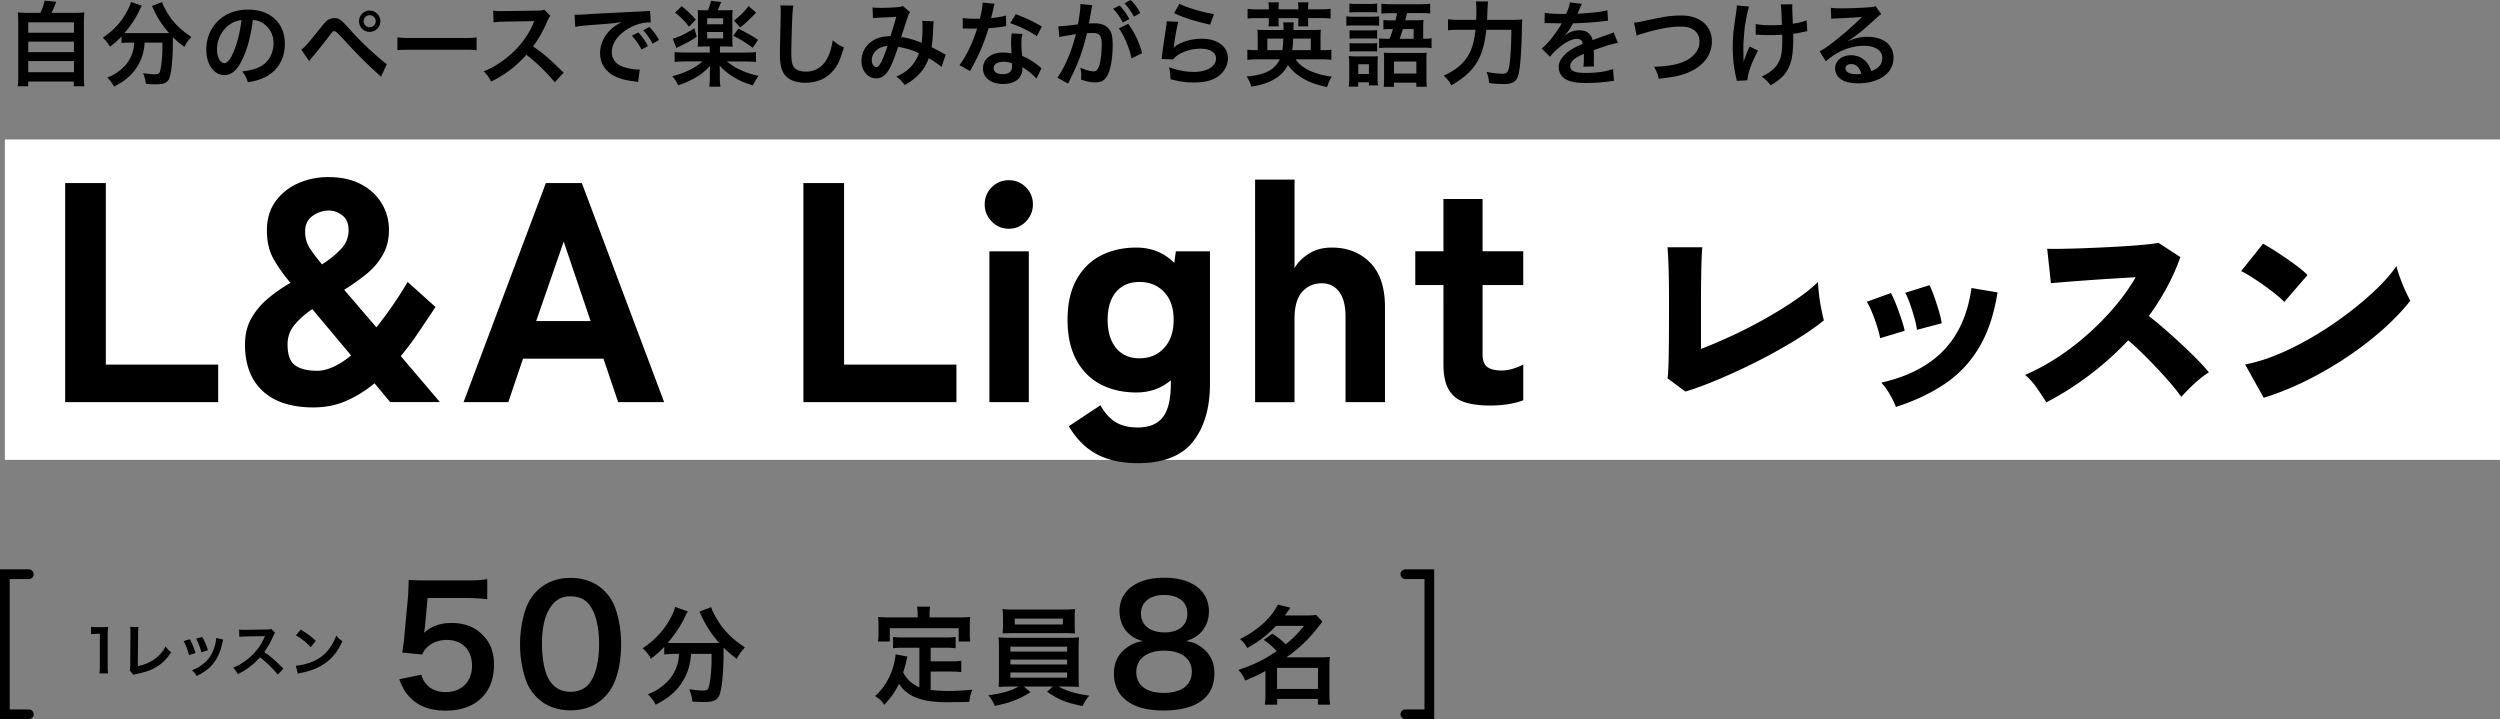
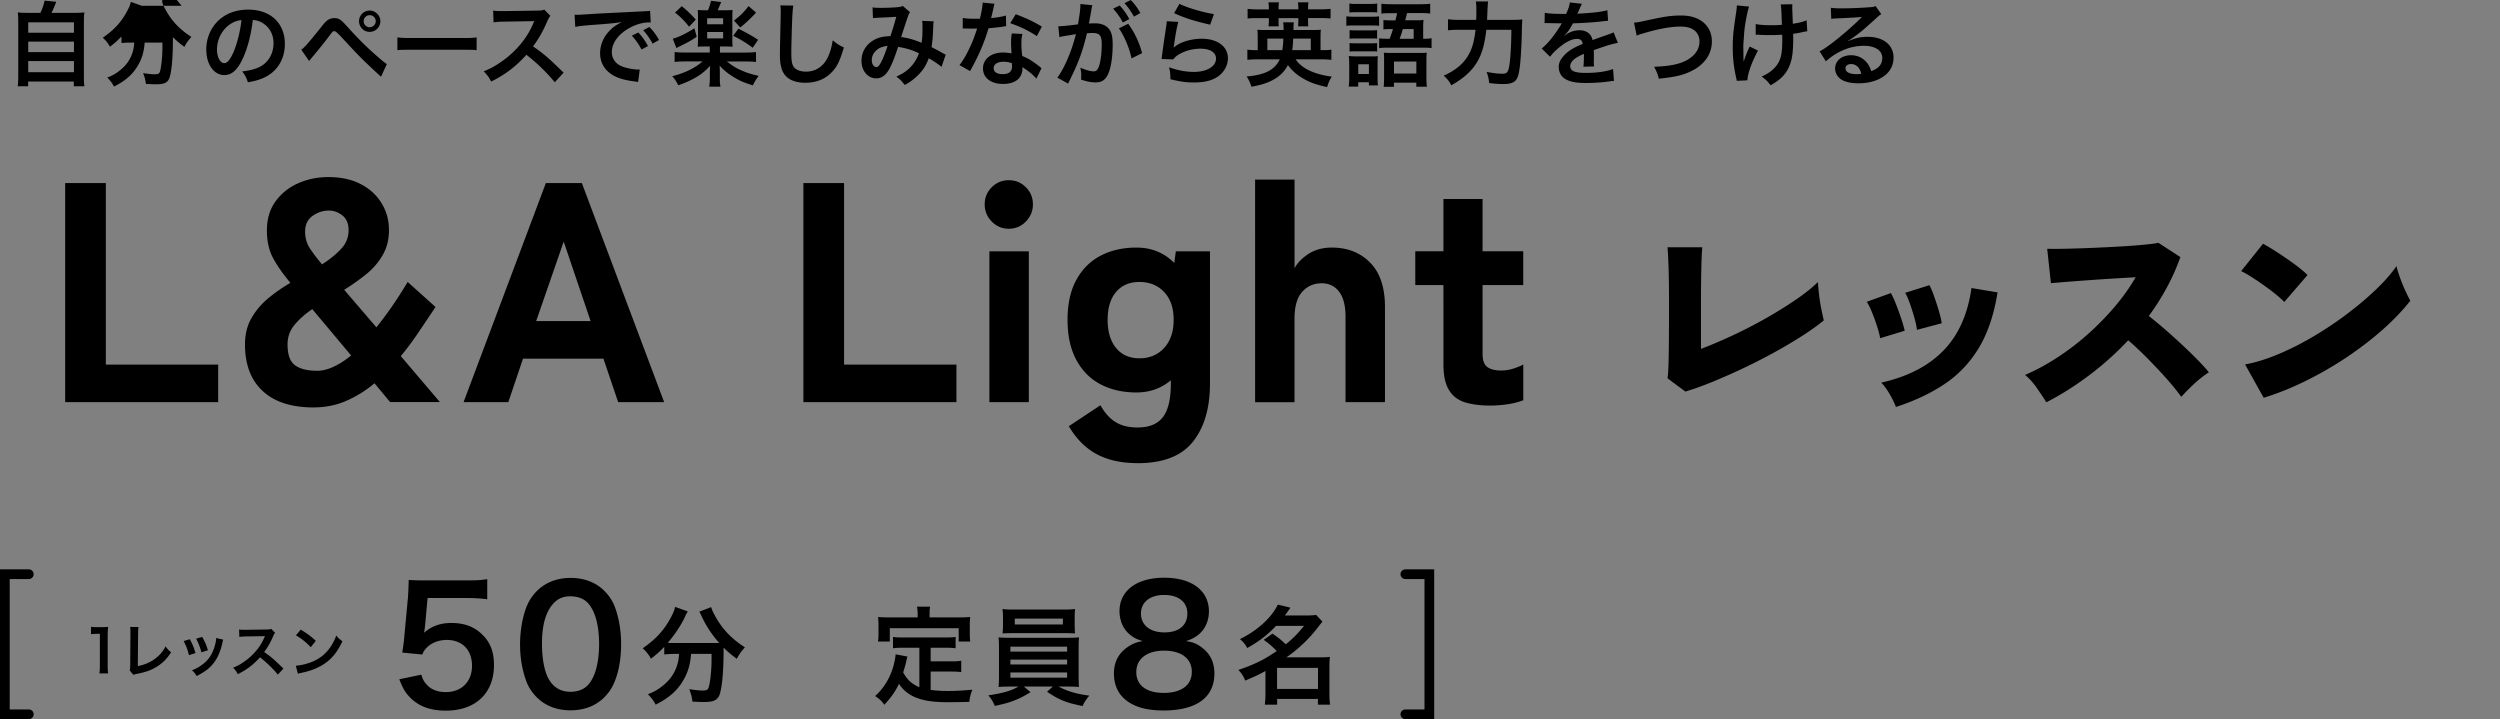
<svg xmlns="http://www.w3.org/2000/svg" data-name="レイヤー 2" viewBox="0 0 649.11 186.72">
  <rect x="0" y="0" width="649.11" height="186.72" fill="#808080" stroke="none" />
  <g data-name="要素">
-     <path style="fill:#fff;stroke-width:0" d="M1.26 36.21h647.85v83.2H1.26z" />
-     <path d="M16.92 104.41V47.53h10.56v47.13h29.17v9.75H16.92Zm64.57 1.38c-5.8 0-10.23-1.42-13.29-4.27-3.06-2.84-4.59-6.87-4.59-12.07 0-2.6.55-4.88 1.67-6.83 1.11-1.95 2.56-3.67 4.35-5.16 1.79-1.49 3.71-2.83 5.77-4.02-1.9-2.28-3.39-4.4-4.47-6.38-1.08-1.98-1.63-4.37-1.63-7.19 0-3.03.76-5.58 2.28-7.64 1.52-2.06 3.48-3.62 5.89-4.67 2.41-1.06 5-1.58 7.76-1.58 3.3 0 6.12.61 8.45 1.83 2.33 1.22 4.13 2.87 5.4 4.96 1.27 2.09 1.91 4.4 1.91 6.95s-.56 4.69-1.67 6.58c-1.11 1.9-2.55 3.55-4.31 4.96a56.313 56.313 0 0 1-5.65 3.98l8.37 9.75c1.3-1.62 2.61-3.38 3.94-5.28 1.33-1.9 2.72-4.06 4.18-6.5l7.23 6.5c-1.52 2.28-3.01 4.5-4.47 6.66-1.46 2.17-2.98 4.2-4.55 6.09l10.16 11.94H101.3l-4.06-4.88c-2.28 1.9-4.71 3.41-7.31 4.55-2.6 1.14-5.42 1.71-8.45 1.71Zm.73-9.51c1.41 0 2.87-.35 4.39-1.06 1.52-.7 3.03-1.68 4.55-2.93L81.08 80.26c-1.84 1.25-3.37 2.6-4.59 4.06-1.22 1.46-1.83 3.17-1.83 5.12 0 2.65.65 4.46 1.95 5.4 1.3.95 3.17 1.42 5.61 1.42Zm1.38-27.63c1.95-1.25 3.59-2.57 4.92-3.98 1.33-1.41 1.99-3.03 1.99-4.88 0-1.73-.54-3.02-1.62-3.86-1.08-.84-2.25-1.26-3.49-1.26-1.52 0-2.93.46-4.23 1.38-1.3.92-1.95 2.28-1.95 4.06 0 1.68.43 3.17 1.3 4.47.87 1.3 1.9 2.65 3.09 4.06Zm36.76 35.76 21.37-56.88h9.34l21.37 56.88H160.5l-3.82-11.29H135.8l-3.82 11.29h-11.62Zm18.85-21.04h14.14l-6.99-20.64-7.15 20.64Zm69.39 21.04V47.53h10.56v47.13h29.17v9.75H208.6Zm53.33-45.02c-1.73 0-3.21-.62-4.43-1.87-1.22-1.25-1.83-2.73-1.83-4.47s.61-3.21 1.83-4.43 2.69-1.83 4.43-1.83 3.21.61 4.43 1.83c1.22 1.22 1.83 2.7 1.83 4.43s-.61 3.22-1.83 4.47c-1.22 1.25-2.7 1.87-4.43 1.87Zm-5.04 45.02V65.25h10.24v39.16h-10.24Zm38.49 15.84c-4.17 0-7.71-.77-10.6-2.32-2.9-1.54-5.32-3.97-7.27-7.27l8.21-5.44c1.08 1.95 2.38 3.4 3.9 4.35 1.52.95 3.44 1.42 5.77 1.42 2.98 0 5.16-.89 6.54-2.68s2.07-4.69 2.07-8.69v-.89c-2.49 2.11-5.47 3.17-8.94 3.17s-6.54-.69-9.22-2.07c-2.68-1.38-4.79-3.48-6.34-6.3-1.54-2.82-2.32-6.31-2.32-10.48s.77-7.65 2.32-10.44c1.54-2.79 3.66-4.88 6.34-6.26 2.68-1.38 5.76-2.07 9.22-2.07 3.9 0 7.18 1.33 9.83 3.98l.41-3.01h8.86v34.37c0 6.34-1.48 11.36-4.43 15.07-2.95 3.71-7.73 5.57-14.34 5.57Zm.49-27.22c2.6 0 4.73-.89 6.38-2.68 1.65-1.79 2.48-4.23 2.48-7.31s-.83-5.5-2.48-7.23c-1.65-1.73-3.78-2.6-6.38-2.6s-4.63.87-6.09 2.6-2.19 4.14-2.19 7.23.73 5.53 2.19 7.31c1.46 1.79 3.49 2.68 6.09 2.68Zm30.01 11.38V46.64h10.24v23c.76-1.41 1.98-2.65 3.66-3.74 1.68-1.08 3.68-1.62 6.01-1.62 4.06 0 7.38 1.3 9.95 3.9 2.57 2.6 3.86 6.45 3.86 11.54v24.7h-10.24V82.24c0-2.87-.56-5.04-1.67-6.5-1.11-1.46-2.61-2.19-4.51-2.19-2.06 0-3.75.75-5.08 2.23-1.33 1.49-1.99 3.83-1.99 7.03v21.61h-10.24Zm61.08.89c-2.6 0-4.81-.28-6.62-.85-1.82-.57-3.2-1.64-4.14-3.21-.95-1.57-1.42-3.79-1.42-6.66V74.02h-7.31v-8.78h7.31V51.67h10.16v13.57h10.56v8.78h-10.56V91.9c0 1.68.42 2.82 1.26 3.41.84.6 2.04.89 3.62.89 1.08 0 2.15-.18 3.21-.53 1.06-.35 1.88-.69 2.48-1.02v9.26c-1.03.43-2.32.77-3.86 1.02-1.54.24-3.1.37-4.67.37Zm50.65-3.62-4.66-3.47c.11-.57.2-1.73.26-3.5.06-1.76.09-3.98.11-6.65.02-2.67.03-5.66.03-8.96 0-3.98-.04-7.14-.11-9.47-.08-2.33-.17-4.14-.28-5.43H442c-.11.95-.2 2.76-.26 5.43s-.09 5.7-.09 9.07v11.89c2.58-.99 5.32-2.15 8.22-3.5 2.9-1.35 5.75-2.82 8.56-4.41 2.81-1.59 5.39-3.19 7.76-4.81 2.37-1.61 4.31-3.16 5.83-4.64.04.87.13 1.95.28 3.24.15 1.29.35 2.55.6 3.78s.46 2.21.65 2.93c-1.52 1.25-3.37 2.58-5.55 3.98a122.8 122.8 0 0 1-7.14 4.24c-2.58 1.42-5.22 2.78-7.93 4.07-2.71 1.29-5.38 2.47-7.99 3.55-2.62 1.08-5.06 1.96-7.34 2.65Zm50.55-13.88c-.11-.76-.37-1.76-.77-3.01-.4-1.25-.84-2.48-1.34-3.7-.49-1.21-.95-2.12-1.36-2.73l6.26-2.27c.42.72.86 1.69 1.34 2.9.47 1.21.92 2.45 1.34 3.7.42 1.25.72 2.31.91 3.19l-6.37 1.93Zm4.1 17.86c-.38-1.02-.93-2.15-1.65-3.38-.72-1.23-1.44-2.21-2.16-2.93 6.9-1.55 12.29-4.34 16.18-8.36 3.89-4.02 6.3-9.42 7.25-16.21l6.77 1.14c-.91 5.73-2.52 10.51-4.83 14.36-2.31 3.85-5.28 6.99-8.9 9.41-3.62 2.43-7.84 4.42-12.66 5.97Zm5.46-20.02c-.08-.8-.29-1.83-.65-3.1-.36-1.27-.76-2.52-1.19-3.75-.44-1.23-.84-2.15-1.22-2.76l6.31-1.99c.38.72.79 1.7 1.22 2.93.44 1.23.84 2.48 1.22 3.75s.63 2.34.74 3.21l-6.43 1.71Zm33.6 18.82c-.68-1.1-1.5-2.33-2.45-3.7-.95-1.37-1.97-2.5-3.07-3.41 2.81-1.21 5.59-2.72 8.36-4.52 2.77-1.8 5.41-3.82 7.93-6.06a71.84 71.84 0 0 0 6.97-7.11c2.12-2.5 3.94-5.06 5.46-7.68-1.93.11-4 .24-6.2.37s-4.34.28-6.43.43c-2.09.15-3.96.29-5.63.43-1.67.13-2.92.24-3.75.31l-.97-8.93c.99.04 2.45.04 4.41 0 1.95-.04 4.12-.1 6.51-.2 2.39-.09 4.78-.21 7.17-.34 2.39-.13 4.55-.28 6.48-.46 1.93-.17 3.37-.35 4.32-.54l5.69 3.7c-.95 2.69-2.11 5.32-3.5 7.88a65.074 65.074 0 0 1-4.69 7.42c1.36 1.06 2.79 2.24 4.27 3.53 1.48 1.29 2.94 2.61 4.38 3.95 1.44 1.35 2.77 2.64 3.98 3.87s2.2 2.32 2.96 3.27c-1.29.83-2.53 1.8-3.73 2.9-1.19 1.1-2.34 2.26-3.44 3.47-.99-1.4-2.27-2.99-3.84-4.75-1.57-1.76-3.23-3.53-4.98-5.29-1.74-1.76-3.39-3.31-4.95-4.64a80.342 80.342 0 0 1-10.21 9.13c-3.66 2.75-7.35 5.07-11.06 6.97Zm61.78-26.05c-.53-.57-1.25-1.22-2.16-1.96-.91-.74-1.92-1.5-3.01-2.28a84.32 84.32 0 0 0-3.24-2.19c-1.06-.68-1.99-1.21-2.79-1.59l5.69-7.11c1.1.61 2.38 1.38 3.84 2.33 1.46.95 2.89 1.93 4.29 2.96 1.4 1.02 2.54 1.97 3.41 2.84l-6.03 7Zm-5.35 24.86-4.83-8.65c2.69-.49 5.55-1.37 8.59-2.64 3.03-1.27 6.08-2.81 9.13-4.61 3.05-1.8 5.97-3.75 8.76-5.86 2.79-2.1 5.29-4.22 7.51-6.34 2.22-2.12 3.99-4.15 5.32-6.09.19.83.49 1.83.91 2.99.42 1.16.87 2.28 1.37 3.36.49 1.08.93 1.96 1.31 2.65-1.9 2.43-4.24 4.88-7.02 7.37-2.79 2.48-5.87 4.86-9.24 7.14a94.382 94.382 0 0 1-10.61 6.17c-3.7 1.84-7.42 3.35-11.18 4.52ZM10.48 3.34c.53-1.06.86-2.06 1.1-3.17l3.02.29c-.43 1.15-.79 1.97-1.22 2.88h5.57c1.39 0 2.06-.02 2.95-.12-.1.82-.12 1.46-.12 2.95v13.44c0 1.42.02 2.02.14 2.78h-2.76v-1.22H7.31v1.22H4.6c.1-.6.14-1.66.14-2.78V6.17c0-1.44-.02-2.11-.12-2.95.86.1 1.54.12 2.93.12h2.93ZM7.34 8.5H19.2V5.79H7.33V8.5Zm0 5.04H19.2V10.8H7.33v2.74Zm0 5.21H19.2v-2.9H7.33v2.9Zm26.24-7.69c-.82 0-1.42.05-2.04.12v-1.7c-1.15 1.18-1.75 1.7-3 2.66-.41-.82-.98-1.54-1.85-2.35C29.67 7.73 31.47 5.76 33 2.9c.58-1.06.84-1.7.96-2.42l2.88 1.03c-.24.36-.36.58-.65 1.22-.89 1.9-2.3 4.03-3.86 5.83.65.05.77.05 1.25.05h8.83c.58 0 .91 0 1.49-.02-1.68-1.9-2.93-3.79-3.96-6.02-.1-.24-.34-.72-.5-1.01L42.1.53c.17.62.41 1.13.94 2.09 1.58 2.88 3.65 5.04 6.65 6.96-1.01 1.18-1.2 1.44-1.82 2.59-1.32-.98-1.92-1.49-2.98-2.52v.82c0 4.97-.41 8.76-1.01 10.03-.53 1.06-1.39 1.39-3.53 1.39-.48 0-.86-.02-2.47-.1-.12-1.06-.29-1.63-.72-2.81 1.15.19 2.21.31 2.9.31.89 0 1.15-.1 1.37-.46.36-.72.74-3.89.74-6.38v-1.39h-4.61c-.19 2.5-.72 4.25-1.87 6.14-1.32 2.21-3.26 3.86-6.1 5.28-.46-.89-.84-1.42-1.75-2.35 1.49-.55 2.47-1.15 3.72-2.21 1.68-1.44 2.74-3.29 3.14-5.47.07-.41.1-.7.14-1.39h-1.27Zm29.55 3.92c-1.37 3.1-2.9 4.51-4.87 4.51-2.74 0-4.7-2.78-4.7-6.65 0-2.64.94-5.11 2.64-6.98 2.02-2.21 4.85-3.36 8.26-3.36 5.76 0 9.5 3.5 9.5 8.9 0 4.15-2.16 7.46-5.83 8.95-1.15.48-2.09.72-3.77 1.01-.41-1.27-.7-1.8-1.46-2.81 2.21-.29 3.65-.67 4.78-1.32 2.09-1.15 3.34-3.43 3.34-6 0-2.3-1.03-4.18-2.95-5.33-.74-.43-1.37-.62-2.42-.72-.46 3.77-1.3 7.08-2.5 9.79ZM59.6 6.39c-2.02 1.44-3.26 3.91-3.26 6.48 0 1.97.84 3.53 1.9 3.53.79 0 1.61-1.01 2.47-3.07.91-2.16 1.7-5.4 1.99-8.11-1.25.14-2.11.48-3.1 1.18Zm18.61 6.5c.7-.38 1.94-1.8 5.16-5.83.82-1.06 1.32-1.58 1.8-1.9.5-.31 1.06-.46 1.63-.46 1.2 0 1.75.38 3.58 2.45 2.86 3.17 5.09 5.35 7.78 7.66 1.37 1.2 1.75 1.49 2.28 1.82l-1.51 3.29c-4.49-4.1-5.71-5.33-10.15-10.15q-1.54-1.68-1.94-1.68c-.38 0-.48.07-1.46 1.39-.98 1.32-3 3.82-4.3 5.35-.38.46-.48.58-.82 1.01l-2.04-2.95ZM98.76 5.5c0 1.54-1.25 2.78-2.78 2.78s-2.76-1.25-2.76-2.78 1.25-2.76 2.76-2.76 2.78 1.25 2.78 2.76Zm-4.34 0c0 .86.7 1.58 1.56 1.58s1.58-.72 1.58-1.58-.7-1.56-1.58-1.56-1.56.7-1.56 1.56Zm8.76 4.2c1.06.14 1.51.17 3.89.17h12.79c2.38 0 2.83-.02 3.89-.17v3.34c-.96-.12-1.22-.12-3.91-.12h-12.75c-2.69 0-2.95 0-3.91.12V9.7Zm40.86 11.66c-1.99-2.45-4.75-5.14-7.37-7.13-2.71 3.02-5.47 5.14-9.14 6.94-.67-1.25-.96-1.63-1.94-2.66 1.85-.72 3-1.37 4.8-2.64 3.62-2.54 6.5-6.02 8.06-9.77l.26-.62q-.38.02-7.94.14c-1.15.02-1.8.07-2.62.19l-.1-3.07c.67.12 1.13.14 2.11.14h.58l8.45-.12c1.34-.02 1.54-.05 2.14-.26l1.58 1.63c-.31.36-.5.7-.77 1.3-1.1 2.57-2.28 4.66-3.74 6.62 1.51 1.01 2.81 2.02 4.44 3.48q.6.53 3.5 3.34l-2.3 2.5Zm5.15-17.54c.53.02.79.02.91.02q.43 0 3.96-.24c1.75-.1 5.86-.31 12.26-.62 1.97-.1 2.09-.1 2.47-.19l.17 3.05q-.26-.02-.5-.02c-1.44 0-3.22.48-4.75 1.3-3.05 1.58-4.85 3.98-4.85 6.41 0 1.87 1.18 3.31 3.19 3.91 1.18.36 2.71.62 3.58.62.02 0 .24 0 .48-.02l-.43 3.26c-.31-.07-.36-.07-.82-.14-2.64-.34-4.15-.77-5.62-1.58-2.21-1.25-3.43-3.29-3.43-5.78 0-2.04.82-4.06 2.28-5.64.91-.98 1.78-1.63 3.34-2.42-1.94.29-3.43.43-8.09.77-2.14.17-3.24.31-3.98.48l-.17-3.14Zm16.54 4.61c1.06 1.13 1.7 2.04 2.52 3.53l-1.68.89c-.79-1.46-1.46-2.42-2.52-3.58l1.68-.84Zm3.72 2.9c-.72-1.32-1.51-2.45-2.45-3.48l1.61-.84c1.08 1.1 1.75 2.02 2.5 3.38l-1.66.94Zm13.56.74c-.72 0-1.34.02-1.85.07.05-.55.07-1.13.07-1.99V4.53c0-1.01 0-1.15-.07-1.94.6.07.86.07 1.9.07h.77c.36-.89.58-1.54.77-2.45l2.66.31c-.46 1.1-.77 1.82-.91 2.14h2.02c.98 0 1.22 0 1.85-.07-.07.58-.07.84-.07 1.94v5.62c0 1.03.02 1.54.07 1.99-.53-.05-1.1-.07-1.8-.07h-1.49v1.58h6.48c1.42 0 2.26-.05 2.88-.14v2.59c-.72-.1-1.58-.14-2.9-.14h-4.66c1.42 1.1 2.26 1.63 3.46 2.18 1.61.72 2.71 1.1 4.78 1.56-.62.84-1.01 1.46-1.49 2.47-2.28-.72-3.14-1.08-4.56-1.9-1.68-.98-3.02-2.04-4.06-3.22q0 .29.02.65c0 .07.02.86.02.94v1.39c0 1.2.02 1.68.17 2.47h-2.93c.12-.77.17-1.42.17-2.47v-1.37c0-.46.02-.91.07-1.58-1.34 1.42-2.23 2.16-3.67 3-1.32.77-2.9 1.49-4.61 2.06-.48-.98-.84-1.54-1.56-2.35 3.29-.84 6-2.16 7.85-3.84h-4.37c-1.25 0-2.18.05-2.86.14V13.5c.67.1 1.58.14 2.86.14h6.26v-1.58h-1.27Zm-2.11-2.52c-1.39.94-2.28 1.44-4.3 2.42-.46.22-.48.24-.98.5l-.94-2.42c1.54-.38 3.36-1.3 5.62-2.71l.6 2.21Zm-3.89-7.94c1.32 1.06 2.28 1.97 3.65 3.48l-1.75 1.85c-1.22-1.56-2.3-2.64-3.65-3.67l1.75-1.66Zm6.6 4.7h4.15V4.75h-4.15v1.56Zm0 3.67h4.15V8.3h-4.15v1.68Zm8.11-2.54c2.4 1.22 3.67 1.94 5.11 2.9l-1.39 2.06c-1.75-1.3-3.24-2.21-5.06-3.1l1.34-1.87Zm4.58-4.15c-1.75 1.85-2.88 2.88-4.1 3.84l-1.63-1.78c1.8-1.42 2.57-2.18 3.79-3.77l1.94 1.7Zm9.69-1.85c-.14.7-.19 1.39-.29 3.24-.1 2.23-.24 7.1-.24 8.81 0 2.28.14 3.14.62 3.86.55.79 1.7 1.25 3.22 1.25 2.59 0 4.68-1.46 5.81-4.1.53-1.25.84-2.38 1.1-4.03 1.3 1.06 1.73 1.32 2.9 1.85-.96 3.24-1.68 4.8-2.86 6.12-1.8 2.04-4.18 3.05-7.2 3.05-1.66 0-3.19-.38-4.2-1.06-1.66-1.1-2.35-2.95-2.35-6.17 0-1.25.05-3.65.19-9.67.02-.72.02-1.22.02-1.56 0-.67-.02-1.01-.1-1.63l3.36.05Zm20.55.48c.55.1 1.15.12 2.42.12 1.44 0 3.58-.1 4.46-.22.48-.05.65-.1.96-.29l1.9 1.63c-.22.29-.34.55-.5 1.01-.12.29-1.58 4.7-1.8 5.45 1.87.26 3.48.72 5.3 1.51.19-1.22.24-2.21.24-4.44 0-.53-.02-.79-.1-1.27l3.02.12c-.1.5-.12.7-.14 1.61-.07 2.11-.19 3.55-.43 5.09.77.38 1.82.94 2.57 1.37.65.38.74.41 1.1.58l-1.08 3.17c-.7-.6-2.09-1.54-3.31-2.23-.67 1.78-1.39 2.95-2.62 4.22-1.06 1.1-2.26 1.99-3.62 2.71-1.01-1.25-1.25-1.49-2.18-2.16 1.8-.86 2.74-1.49 3.72-2.52.96-1.03 1.75-2.33 2.14-3.55-1.7-.82-3.12-1.27-5.4-1.66-1.06 3.17-1.68 4.7-2.38 5.9-.89 1.54-1.97 2.28-3.29 2.28-2.21 0-3.84-1.94-3.84-4.56 0-2.21 1.08-4.08 2.98-5.26 1.25-.77 2.52-1.08 4.54-1.15.62-1.9.91-2.81 1.51-5.02-1.22.1-1.8.12-4.15.22-.98.05-1.42.07-1.9.14l-.12-2.81Zm.72 11.42c-.6.65-.91 1.46-.91 2.3 0 .98.53 1.78 1.18 1.78.46 0 .82-.43 1.37-1.51.48-.96 1.06-2.45 1.56-4.01-1.61.24-2.45.62-3.19 1.44ZM258.22.98q-.14.46-.38 1.61c-.12.58-.24 1.06-.5 2.11 1.66-.17 2.9-.38 3.84-.67l.07 2.76c-.26.02-.31.02-.77.12-.86.14-2.33.31-3.82.43-.7 2.4-1.56 4.68-2.64 6.96-.55 1.18-.77 1.61-1.68 3.29l-.46.86-2.76-1.54c.84-1.1 1.51-2.18 2.33-3.84.94-1.92 1.34-2.9 2.26-5.66-1.08.02-1.22.02-1.51.02-.31 0-.46 0-.96-.02l-1.27-.02V4.65c.86.17 1.78.22 3.24.22.29 0 .7 0 1.22-.02.41-1.7.67-3.14.72-4.18l3.07.31Zm10.87 19.44c-.86-1.03-2.26-2.16-3.67-2.98.02.22.05.38.05.48 0 .89-.41 1.92-1.03 2.54-.84.86-2.28 1.34-3.98 1.34-3.17 0-5.23-1.58-5.23-4.03s2.14-4.13 5.18-4.13c.72 0 1.22.05 2.23.22-.07-1.1-.12-2.04-.12-2.76 0-.94.05-1.63.19-2.42l2.78.14c-.24.89-.29 1.44-.29 2.42s.05 1.92.22 3.29c1.73.77 1.97.89 3.79 2.21.36.24.46.34.84.65q.19.19.36.34l-1.32 2.69Zm-8.52-4.39c-1.56 0-2.57.65-2.57 1.66s.86 1.56 2.35 1.56c1.63 0 2.42-.67 2.42-2.02 0-.24-.05-.82-.05-.82-.84-.29-1.42-.38-2.16-.38Zm8.64-6.65c-2.09-1.39-4.22-2.42-6.91-3.36l1.44-2.33c2.83 1.08 4.63 1.92 6.77 3.22l-1.3 2.47ZM283.4 2.4c-.12.7-.29 1.68-.53 2.98q-.07.41-.14.72c.72-.02 1.06-.05 1.49-.05 1.58 0 2.76.43 3.55 1.27.82.91 1.13 2.06 1.13 4.25 0 4.13-.7 7.42-1.85 8.74-.67.79-1.39 1.08-2.66 1.08-1.1 0-2.09-.19-3.7-.72.02-.46.05-.82.05-1.06 0-.62-.05-1.1-.24-2.04 1.3.58 2.66.96 3.5.96.7 0 1.08-.46 1.44-1.63.38-1.25.62-3.43.62-5.47 0-2.21-.55-2.86-2.4-2.86-.5 0-.89.02-1.44.07-1.18 4.92-2.26 7.82-4.9 13.06l-2.78-1.54c1.85-2.52 3.7-6.84 4.82-11.3q-.36.05-1.13.19l-2.18.36c-.38.07-.65.14-.98.24l-.29-2.83c1.08-.02 2.33-.14 5.11-.5.46-2.66.62-4.03.62-4.85v-.43l3.12.31c-.07.19-.14.5-.19.74l-.05.31Zm7.3-.98c1.06 1.13 1.7 2.04 2.52 3.53l-1.68.89c-.79-1.46-1.46-2.42-2.52-3.58l1.68-.84Zm2.23 4.75c1.66 2.28 2.9 4.87 3.6 7.63l-2.74 1.37c-.48-2.52-1.97-6.05-3.29-7.8l2.42-1.2Zm1.49-1.85c-.72-1.32-1.51-2.45-2.45-3.48l1.61-.84c1.08 1.1 1.75 2.02 2.5 3.38l-1.66.94Zm11.51 1.37c-.36 1.32-.77 3.55-1.08 5.9q-.05.34-.12.7l.05.05c1.39-1.34 4.37-2.28 7.27-2.28 4.08 0 6.77 2.02 6.77 5.09 0 1.75-.94 3.53-2.47 4.63-1.56 1.13-3.55 1.63-6.34 1.63-2.06 0-3.38-.17-6.12-.84-.02-1.49-.07-1.97-.36-3.1 2.35.82 4.42 1.2 6.46 1.2 3.38 0 5.74-1.42 5.74-3.46 0-1.61-1.51-2.57-4.06-2.57-2.14 0-4.37.65-5.98 1.75-.43.31-.58.46-1.08 1.03l-3.02-.1c.07-.43.07-.53.19-1.44.19-1.49.58-4.15 1.01-6.98.1-.58.12-.86.14-1.39l3 .17Zm.31-4.7c1.66.91 6.24 2.28 8.95 2.66l-.98 2.76c-4.1-.94-6.62-1.73-9.36-3l1.39-2.42Zm30.15 14.4c1.56 2.35 4.73 3.89 9.41 4.51-.6.91-.86 1.51-1.22 2.71-3-.65-4.75-1.3-6.6-2.45-1.44-.86-2.66-1.99-3.58-3.26-.89 1.7-2.14 2.93-3.94 3.89-1.49.79-3.02 1.27-5.54 1.73-.34-1.1-.67-1.8-1.25-2.66 4.78-.41 7.3-1.7 8.62-4.46h-5.59c-1.15 0-1.97.05-2.83.14v-2.66c.67.12 1.27.14 2.5.14h.19V9.9c0-1.13-.02-1.63-.1-2.18.62.05 1.06.07 2.33.07h4.49c0-.96-.02-1.42-.12-1.99h2.78q-.1.65-.1 1.99h4.8c1.25 0 1.68-.02 2.33-.07-.1.58-.1.98-.1 2.16v3.14h.29c1.27 0 1.85-.02 2.52-.14v2.66c-.89-.1-1.73-.14-2.88-.14h-6.41Zm-6.94-13.37c0-.5-.05-.94-.12-1.42h2.74c-.07.46-.1.91-.1 1.42v.41h5.14v-.41c0-.48-.05-.94-.12-1.42h2.74c-.07.43-.1.91-.1 1.42v.41h2.98c1.22 0 2.02-.05 2.86-.14v2.52c-.82-.1-1.56-.12-2.86-.12h-2.98v.84c0 .53 0 .84.07 1.3h-2.66c.05-.38.07-.74.07-1.27V4.7h-5.14v.82c0 .6 0 .94.07 1.32h-2.69c.07-.43.1-.82.1-1.3V4.7h-2.74c-1.32 0-2.06.02-2.78.12V2.3c.79.1 1.56.14 2.78.14h2.74v-.41Zm3.5 10.99c.14-.98.22-1.7.26-2.98h-4.15v2.98h3.89Zm7.39 0v-2.98h-4.58c-.05 1.49-.1 1.99-.24 2.98h4.82Zm9.23-8.79c.58.1 1.03.12 1.92.12h4.54c1.01 0 1.49-.02 2.04-.1v2.47c-.53-.07-.89-.1-1.92-.1h-4.66c-.84 0-1.34.02-1.92.1v-2.5Zm.74 12.22c0-.74-.02-1.3-.12-1.9.6.07 1.15.1 1.85.1h4.1c.94 0 1.2 0 1.61-.07-.05.43-.07.84-.07 1.73v4.01c0 .89.02 1.25.1 1.87h-2.35v-.82h-2.78v1.13h-2.47c.1-.74.14-1.49.14-2.33v-3.72Zm.05-15.53c.6.1 1.03.12 1.99.12h3.24c.96 0 1.39-.02 1.99-.12v2.33c-.77-.07-.94-.07-1.99-.07h-3.24c-.86 0-1.39.02-1.99.07V.91Zm.05 6.91c.48.05.79.07 1.58.07h4.03c.79 0 1.1-.02 1.54-.07v2.23c-.6-.07-.74-.07-1.54-.07h-4.03c-.77 0-1.1.02-1.58.07V7.82Zm0 3.36c.48.05.79.07 1.58.07h4.03c.79 0 1.1-.02 1.54-.07v2.21c-.6-.07-.74-.07-1.58-.07h-4.01c-.72 0-1.1.02-1.56.07v-2.21Zm2.26 8.04h2.76v-2.54h-2.76v2.54Zm8.14-9.14c.43-1.15.55-1.49.86-2.54h-.6c-.7 0-1.32.02-1.87.1V5.19c.58.07 1.13.1 1.92.1h1.2q.24-.96.43-1.87h-1.56c-1.15 0-1.78.02-2.52.12V.98c.82.07 1.61.12 2.69.12h7.32c1.22 0 2.02-.05 2.66-.12v2.54c-.74-.1-1.37-.12-2.54-.12h-3.46c-.24.91-.38 1.54-.48 1.87h2.86c.84 0 1.39-.02 1.9-.1-.07.53-.1.98-.1 1.87v3.02c1.15 0 1.46-.02 2.18-.14v2.57c-.79-.1-1.34-.12-2.35-.12h-8.88c-1.1 0-1.66.02-2.38.12V9.95c.72.1 1.18.12 2.38.12h.34Zm-1.44 5.3c0-.72-.02-1.18-.07-1.7.6.05 1.08.07 2.04.07h7.18c1.06 0 1.46-.02 1.94-.07-.07.5-.1 1.13-.1 1.92v4.54c0 1.01.05 1.78.12 2.38h-2.74v-1.06h-5.81v1.08h-2.66c.07-.67.1-1.46.1-2.42v-4.73Zm2.57 3.72h5.81v-3.12h-5.81v3.12Zm5.11-9.02V7.54h-2.81c-.34 1.18-.43 1.44-.84 2.54h3.65Zm25.12-4.92c1.44 0 2.28-.02 3.1-.12q-.1.94-.14 3.62c-.07 3.29-.31 7.34-.55 8.93-.31 2.21-.65 3.05-1.39 3.58-.62.46-1.51.65-2.86.65-1.1 0-2.16-.07-3.67-.26-.14-1.22-.31-1.92-.67-2.9 1.54.31 2.93.48 4.13.48 1.13 0 1.49-.43 1.75-2.04.31-1.8.53-5.52.55-9.36h-6.5c-.41 3.55-1.06 5.98-2.18 7.99-1.39 2.52-3.58 4.54-6.91 6.41a8.122 8.122 0 0 0-1.99-2.5c3.29-1.44 5.47-3.36 6.77-5.98.74-1.46 1.2-3.31 1.51-5.93h-4.18c-1.22 0-2.16.05-2.98.14V4.99c.86.12 1.68.17 3.05.17h4.27c.05-.96.05-1.2.05-2.45 0-1.15-.05-1.85-.14-2.33h3.19q-.12.62-.26 4.78h6.07Zm8.89-1.85c.98.22 2.52.31 5.57.31.65-1.44.86-2.16.96-2.98l3.14.34q-.14.24-.96 2.16c-.12.26-.17.34-.22.43q.19-.02 1.51-.1c2.78-.17 4.97-.43 6.29-.82l.17 2.74q-.67.05-1.9.19c-1.75.22-4.8.41-7.22.48-.7 1.37-1.37 2.33-2.21 3.19l.02.05q.17-.12.48-.36c.89-.67 2.16-1.08 3.38-1.08 1.87 0 3.05.89 3.43 2.54 1.85-.67 3.07-1.1 3.67-1.3 1.3-.46 1.39-.48 1.78-.72l1.13 2.76c-.67.1-1.39.29-2.66.65-.34.1-1.54.5-3.6 1.22v.26q.02.62.02.96v.96c-.02.41-.02.62-.02.79 0 .53.02.86.07 1.27l-2.78.07c.1-.43.14-1.66.14-2.78v-.58c-1.18.55-1.8.89-2.3 1.25-.84.62-1.25 1.27-1.25 1.97 0 1.25 1.15 1.75 4.06 1.75s5.35-.36 7.06-1.01l.24 3.1c-.41 0-.53.02-1.1.1-1.73.26-4.03.43-6.14.43-2.54 0-4.13-.29-5.35-1.01-1.1-.62-1.75-1.78-1.75-3.1 0-.98.29-1.75 1.06-2.66 1.08-1.34 2.45-2.26 5.16-3.38-.12-.89-.6-1.3-1.46-1.3-1.39 0-3.07.84-4.92 2.47-1.01.84-1.56 1.44-2.09 2.18l-2.18-2.16c.62-.48 1.32-1.15 2.16-2.14.94-1.1 2.4-3.19 2.88-4.1q.1-.19.19-.31c-.1 0-.41.02-.41.02-.38 0-2.5-.05-3.02-.05q-.46-.02-.67-.02c-.07 0-.22 0-.38.02l.05-2.74Zm23.21 2.57c.82-.07 1.2-.12 2.81-.48 5.47-1.18 6.77-1.37 9.55-1.37 4.75 0 7.85 2.66 7.85 6.74 0 3.26-1.92 6.02-5.33 7.68-2.18 1.08-4.06 1.51-8.45 1.99-.31-1.3-.53-1.8-1.22-3.1 3.84-.17 5.86-.53 7.9-1.42 1.73-.77 3.14-2.14 3.62-3.55.17-.48.26-1.08.26-1.7 0-1.32-.67-2.47-1.82-3.12-.77-.43-1.78-.65-3.1-.65-2.5 0-5.59.55-9.46 1.7-1.22.36-1.42.41-1.92.67l-.7-3.41Zm32.18 7.27c-1.58 2.9-2.69 5.98-2.74 7.7l-2.78.14c-.02-.34-.05-.46-.17-.91-.6-2.71-.86-5.09-.86-7.8s.14-4.13.89-9.1c.14-1.01.17-1.27.17-1.78l3.17.31c-.29.96-.43 1.51-.7 2.93-.38 2.04-.48 2.71-.62 4.73-.12 1.58-.17 2.28-.17 2.74 0 .07 0 .36.02.74 0 .26 0 .67.02 1.85v.43c.02.38.05.53.05.91.41-1.32 1.01-2.88 1.58-3.96l2.14 1.06Zm-.6-6.91c1.06.22 2.33.31 4.27.31.91 0 1.3-.02 2.54-.1-.14-4.22-.17-4.44-.31-5.3l3.05-.05c-.05.38-.05.53-.05.82 0 .24 0 .46.05 1.54 0 .26.05 1.18.1 2.71 1.7-.26 2.76-.53 3.58-.91l.17 2.86c-.41.05-.55.07-1.34.24-1.08.24-1.3.29-2.33.41.02.5.02.72.02 1.15 0 2.54-.17 4.54-.5 5.74-.53 1.99-1.39 3.46-2.74 4.66-.74.65-1.39 1.1-2.62 1.82-.84-1.08-1.22-1.44-2.33-2.26 1.63-.74 2.76-1.54 3.67-2.62 1.25-1.51 1.68-3.19 1.68-6.74 0-.5 0-.72-.02-1.51-.82.07-2.06.1-3.26.1-.67 0-1.56-.02-2.18-.05-.7-.05-.79-.05-1.08-.05h-.36V6.25Zm24.02 4.42c2.18-.86 3.24-1.1 5.04-1.1 4.1 0 6.74 2.11 6.74 5.4 0 2.28-1.13 4.1-3.26 5.3-1.56.89-3.6 1.37-5.81 1.37-2.02 0-3.7-.38-4.66-1.1-.91-.67-1.44-1.68-1.44-2.76 0-1.99 1.73-3.43 4.13-3.43 1.68 0 3.14.7 4.15 1.97.48.6.74 1.13 1.1 2.16 1.99-.74 2.86-1.78 2.86-3.48 0-1.87-1.85-3.1-4.75-3.1-3.5 0-7.01 1.42-9.89 4.03l-1.63-2.59c.84-.41 1.8-1.06 3.38-2.26 2.23-1.7 5.35-4.39 7.18-6.24l.43-.43-.02-.02c-.91.12-2.45.22-6.79.41-.53.02-.7.05-1.15.12l-.12-2.88c.82.1 1.51.14 2.83.14 2.04 0 4.97-.12 7.3-.29.84-.07 1.1-.12 1.49-.31l1.49 2.11c-.41.22-.58.36-1.25.98-1.2 1.1-2.95 2.66-3.77 3.36-.43.36-2.16 1.66-2.64 1.97q-.6.41-.98.62l.05.05Zm.72 5.98c-.86 0-1.42.43-1.42 1.1 0 .96 1.08 1.51 2.86 1.51.46 0 .58 0 1.25-.1-.43-1.66-1.34-2.52-2.69-2.52ZM25.81 174.85c.09-.59.12-1.18.12-1.96v-8.32h-.73c-.56 0-1 .03-1.56.09v-1.92c.47.08.8.09 1.51.09h1.39c.77 0 1-.02 1.54-.08-.09.89-.12 1.59-.12 2.49v7.64c0 .8.03 1.34.12 1.96H25.8Zm10.14-12.06c-.06.41-.08.79-.09 1.53l-.08 8.63c1.57-.3 2.99-.88 4.12-1.66 1.39-.95 2.33-1.99 3.08-3.46.59.79.79 1 1.44 1.54-1.04 1.6-2.01 2.61-3.37 3.52-1.51 1.01-3.05 1.6-5.5 2.07-.41.08-.59.14-.91.26l-.97-1.16c.11-.41.14-.68.14-1.56l.06-8.16q0-1.06-.08-1.56l2.15.02Zm13.34 3.19c.63 1.16.94 1.89 1.48 3.58l-1.71.54c-.39-1.53-.7-2.33-1.37-3.66l1.6-.47Zm8.67.11c-.09.23-.12.3-.21.77-.44 2.05-1.12 3.72-2.08 5.03-1.12 1.53-2.37 2.51-4.61 3.64-.39-.66-.57-.89-1.21-1.5 1.06-.41 1.68-.74 2.57-1.39 1.77-1.28 2.78-2.82 3.43-5.24.2-.74.27-1.27.27-1.74l1.84.42Zm-5.45-.72c.8 1.5 1.09 2.16 1.47 3.47l-1.68.53c-.29-1.15-.74-2.31-1.37-3.55l1.59-.45Zm19.63 9.79c-1.25-1.54-2.99-3.23-4.64-4.49-1.71 1.9-3.44 3.23-5.76 4.37-.42-.79-.6-1.03-1.22-1.68 1.16-.45 1.89-.86 3.02-1.66 2.28-1.6 4.09-3.79 5.08-6.15l.17-.39q-.24.02-5 .09c-.73.02-1.13.05-1.65.12l-.06-1.93c.42.08.71.09 1.33.09h.36l5.32-.08c.85-.02.97-.03 1.34-.17l1 1.03c-.2.23-.32.44-.48.82-.69 1.62-1.44 2.93-2.36 4.17.95.63 1.77 1.27 2.79 2.19q.38.33 2.21 2.1l-1.45 1.57Zm4.67-2.31c1.3-.08 3.1-.51 4.47-1.12 1.89-.82 3.29-1.98 4.49-3.7.66-.97 1.09-1.8 1.54-3.02.59.71.83.94 1.6 1.48-1.28 2.76-2.72 4.55-4.79 5.92-1.54 1.03-3.41 1.77-5.76 2.27-.6.12-.65.14-1 .26l-.56-2.08Zm1.28-9.38c1.8 1.12 2.73 1.81 3.9 2.92l-1.3 1.65c-1.21-1.28-2.45-2.28-3.85-3.07l1.25-1.5Zm31.3 11.7c.37 1.2.66 1.74 1.25 2.41 1.16 1.41 2.91 2.12 5.11 2.12 4.11 0 6.81-2.74 6.81-6.85s-2.57-6.69-6.52-6.69c-2.04 0-3.86.66-5.15 1.91-.58.58-.87.96-1.25 1.87l-5.19-.5c.42-2.95.46-3.16.54-4.32l.96-10.3c.04-.75.12-2.16.17-4.24 1.25.08 2.2.12 4.4.12h10.22c2.87 0 3.9-.04 5.77-.33v5.23c-1.83-.25-3.45-.33-5.73-.33h-9.76l-.66 7.27c-.04.33-.12.91-.25 1.74 2.04-1.74 4.24-2.53 7.1-2.53 3.36 0 6.06 1 8.1 3.11 2.04 1.99 2.95 4.49 2.95 7.81 0 7.31-4.78 11.84-12.5 11.84-4.11 0-7.19-1.16-9.47-3.61-1.12-1.2-1.7-2.2-2.62-4.53l5.73-1.2Zm30 5.9c-1.25-1.25-2.2-2.7-2.74-4.2-1.08-2.95-1.62-6.19-1.62-9.55 0-4.4 1-8.97 2.53-11.5 2.24-3.74 5.98-5.77 10.59-5.77 3.53 0 6.56 1.16 8.76 3.36 1.25 1.25 2.2 2.7 2.74 4.19 1.08 2.91 1.62 6.23 1.62 9.64 0 5.11-1.12 9.59-3.07 12.29-2.33 3.24-5.77 4.9-10.09 4.9-3.53 0-6.52-1.16-8.72-3.36Zm13.25-3.2c1.87-1.95 2.91-5.81 2.91-10.67s-1.04-8.6-2.91-10.63c-1-1.12-2.66-1.74-4.53-1.74-1.99 0-3.45.66-4.65 2.12-1.83 2.16-2.74 5.57-2.74 10.09s.79 7.97 2.12 9.88c1.29 1.83 3.03 2.7 5.32 2.7 1.83 0 3.45-.62 4.49-1.74Zm22.18-8.08c-.94 0-1.63.06-2.35.14v-1.97c-1.33 1.36-2.02 1.97-3.46 3.07-.47-.94-1.14-1.77-2.13-2.71 3.43-2.38 5.51-4.65 7.28-7.95.66-1.22.97-1.97 1.11-2.8l3.32 1.19c-.28.42-.42.67-.75 1.41-1.02 2.19-2.66 4.65-4.46 6.73.75.06.89.06 1.44.06h10.19c.66 0 1.05 0 1.72-.03-1.94-2.19-3.38-4.38-4.57-6.95-.11-.28-.39-.83-.58-1.16l3.07-1.19c.19.72.47 1.3 1.08 2.41 1.83 3.32 4.21 5.82 7.67 8.03-1.16 1.36-1.38 1.66-2.1 2.99-1.52-1.14-2.22-1.72-3.43-2.91v.94c0 5.73-.47 10.11-1.16 11.58-.61 1.22-1.61 1.61-4.07 1.61-.55 0-1-.03-2.85-.11-.14-1.22-.33-1.88-.83-3.24 1.33.22 2.55.36 3.35.36 1.02 0 1.33-.11 1.58-.53.42-.83.86-4.49.86-7.37v-1.61h-5.32c-.22 2.88-.83 4.9-2.16 7.09-1.52 2.55-3.77 4.46-7.03 6.09-.53-1.02-.97-1.63-2.02-2.71 1.72-.64 2.85-1.33 4.29-2.55 1.94-1.66 3.16-3.79 3.63-6.31.08-.47.11-.8.17-1.61h-1.47Zm63.91-1.61h-4.07c-1.22 0-1.99.03-2.8.14v-2.94c.72.11 1.52.14 2.8.14h10.61c1.3 0 2.1-.03 2.85-.14v2.94c-.78-.11-1.58-.14-2.85-.14h-3.63v3.54h5.23c1.27 0 1.97-.03 2.71-.17v2.96c-.83-.11-1.5-.14-2.71-.14h-5.23v4.76c1.36.19 2.88.28 4.51.28s3.49-.08 6.31-.33c-.44 1.14-.64 1.88-.78 3.16-2.27.06-3.71.08-5.9.08-6.48 0-10.11-1.41-12.38-4.76-.89 1.91-1.94 3.43-3.79 5.43-.72-1.02-1.11-1.38-2.38-2.27 2.27-2.05 3.88-4.71 4.76-7.84.3-1.14.53-2.38.55-2.99l3.07.58c-.14.47-.14.5-.39 1.63-.14.55-.3 1.19-.72 2.49 1.11 1.97 2.24 2.99 4.21 3.85v-10.27Zm-.47-8.89c0-.69-.06-1.16-.17-1.77h3.41c-.11.58-.14 1.02-.14 1.74v1.05h7.48c1.11 0 2.05-.03 3.07-.11-.08.64-.11 1.25-.11 2.05v2.16c0 .8.03 1.44.11 2.16h-2.99v-3.46h-17.89v3.46h-3.07c.11-.66.14-1.22.14-2.19v-2.13c0-.72-.06-1.41-.11-2.05 1 .08 1.94.11 3.05.11h7.23v-1.02Zm24.08 18.97c-1.38 0-2.19.03-3.07.11.06-.69.11-1.52.11-2.91v-7.01c0-1.41-.03-2.13-.11-2.96.83.08 1.77.11 3.07.11h14.73c1.36 0 2.13-.03 3.1-.11-.08.75-.11 1.41-.11 2.96v7.01c0 1.08.03 1.69.03 1.8 0 .53 0 .61.08 1.11-.86-.08-1.72-.11-3.1-.11h-2.22c2.35 1.25 4.71 1.94 7.98 2.35-1 1.25-1.33 1.75-1.72 2.71-4.29-.86-6.04-1.55-9.25-3.71l1.5-1.36h-7.53l1.74 1.47c-1.94 1.19-3.18 1.8-5.04 2.46-1.11.39-1.97.61-4.24 1.11-.47-1.14-.91-1.86-1.69-2.74 3.96-.61 5.87-1.16 7.87-2.3h-2.13Zm16.7-15.87c0 .83.03 1.44.08 2.08-.83-.06-1.77-.08-2.99-.08h-12.77c-1.25 0-2.22.03-3.05.08.06-.69.11-1.33.11-2.08v-2.13c0-.83-.03-1.3-.14-2.13.97.11 1.66.14 3.16.14h12.57c1.5 0 2.16-.03 3.13-.14-.08.75-.11 1.25-.11 2.13v2.13Zm-16.7 6.79h14.73v-1.27h-14.73v1.27Zm0 3.35h14.73v-1.27h-14.73v1.27Zm0 3.43h14.73v-1.36h-14.73v1.36Zm1.14-15.34v1.52h12.49v-1.52h-12.49Zm29.23 3.54c-1.29-1.33-2.04-3.36-2.04-5.48 0-5.32 4.49-8.68 11.59-8.68 5.03 0 8.72 1.62 10.51 4.53.71 1.16 1.12 2.66 1.12 4.15 0 3.86-2.2 6.69-5.98 7.77 1.87.25 3.11.79 4.49 1.95 1.95 1.58 2.91 3.74 2.91 6.48 0 6.19-4.65 9.59-13.17 9.59-4.82 0-8.14-1.04-10.51-3.32-1.54-1.5-2.41-3.74-2.41-6.23 0-2.91 1.12-5.19 3.41-6.81 1.37-.96 2.41-1.37 4.11-1.66-1.74-.46-2.82-1.08-4.03-2.28Zm16.74 10.3c0-3.45-2.7-5.52-7.19-5.52s-7.23 2.12-7.23 5.57 2.66 5.4 7.14 5.4 7.27-1.95 7.27-5.44Zm-13.21-15.2c0 3.03 2.33 4.94 6.11 4.94s5.94-1.87 5.94-4.9-2.33-4.82-6.02-4.82-6.02 1.87-6.02 4.78Zm34.15 5.26c1.8 1.27 1.86 1.3 3.46 2.77 1.94-1.58 2.94-2.6 4.74-4.79h-7.28c-2.16 2.33-4.4 4.04-7.48 5.76-.47-.94-.94-1.5-1.88-2.33 4.54-2.22 8.2-5.54 9.83-8.95l3.27.8c-.72 1.05-.97 1.38-1.44 2.02h5.68c1.05 0 1.72-.03 2.44-.14l1.63 1.74c-.33.42-.36.44-1 1.27-2.41 3.16-5.07 5.71-8.34 8h8.97c1.11 0 1.66-.03 2.33-.11-.11.75-.14 1.47-.14 2.55v7.12c0 1.11.06 2.02.17 2.74h-3.16v-1.5h-10.58v1.5h-3.21c.11-.83.17-1.74.17-2.74v-6.01c-1.69.94-2.77 1.44-5.26 2.49-.47-1.19-.86-1.77-1.77-2.77 2.38-.78 4.65-1.74 6.65-2.82.89-.5 1.8-1.08 3.3-2.08-1.16-1.22-1.94-1.88-3.38-2.91l2.3-1.63Zm1.19 14.35h10.63v-5.46h-10.63v5.46Z" style="stroke-width:0" />
+     <path d="M16.92 104.41V47.53h10.56v47.13h29.17v9.75H16.92Zm64.57 1.38c-5.8 0-10.23-1.42-13.29-4.27-3.06-2.84-4.59-6.87-4.59-12.07 0-2.6.55-4.88 1.67-6.83 1.11-1.95 2.56-3.67 4.35-5.16 1.79-1.49 3.71-2.83 5.77-4.02-1.9-2.28-3.39-4.4-4.47-6.38-1.08-1.98-1.63-4.37-1.63-7.19 0-3.03.76-5.58 2.28-7.64 1.52-2.06 3.48-3.62 5.89-4.67 2.41-1.06 5-1.58 7.76-1.58 3.3 0 6.12.61 8.45 1.83 2.33 1.22 4.13 2.87 5.4 4.96 1.27 2.09 1.91 4.4 1.91 6.95s-.56 4.69-1.67 6.58c-1.11 1.9-2.55 3.55-4.31 4.96a56.313 56.313 0 0 1-5.65 3.98l8.37 9.75c1.3-1.62 2.61-3.38 3.94-5.28 1.33-1.9 2.72-4.06 4.18-6.5l7.23 6.5c-1.52 2.28-3.01 4.5-4.47 6.66-1.46 2.17-2.98 4.2-4.55 6.09l10.16 11.94H101.3l-4.06-4.88c-2.28 1.9-4.71 3.41-7.31 4.55-2.6 1.14-5.42 1.71-8.45 1.71Zm.73-9.51c1.41 0 2.87-.35 4.39-1.06 1.52-.7 3.03-1.68 4.55-2.93L81.08 80.26c-1.84 1.25-3.37 2.6-4.59 4.06-1.22 1.46-1.83 3.17-1.83 5.12 0 2.65.65 4.46 1.95 5.4 1.3.95 3.17 1.42 5.61 1.42Zm1.38-27.63c1.95-1.25 3.59-2.57 4.92-3.98 1.33-1.41 1.99-3.03 1.99-4.88 0-1.73-.54-3.02-1.62-3.86-1.08-.84-2.25-1.26-3.49-1.26-1.52 0-2.93.46-4.23 1.38-1.3.92-1.95 2.28-1.95 4.06 0 1.68.43 3.17 1.3 4.47.87 1.3 1.9 2.65 3.09 4.06Zm36.76 35.76 21.37-56.88h9.34l21.37 56.88H160.5l-3.82-11.29H135.8l-3.82 11.29h-11.62Zm18.85-21.04h14.14l-6.99-20.64-7.15 20.64Zm69.39 21.04V47.53h10.56v47.13h29.17v9.75H208.6Zm53.33-45.02c-1.73 0-3.21-.62-4.43-1.87-1.22-1.25-1.83-2.73-1.83-4.47s.61-3.21 1.83-4.43 2.69-1.83 4.43-1.83 3.21.61 4.43 1.83c1.22 1.22 1.83 2.7 1.83 4.43s-.61 3.22-1.83 4.47c-1.22 1.25-2.7 1.87-4.43 1.87Zm-5.04 45.02V65.25h10.24v39.16h-10.24Zm38.49 15.84c-4.17 0-7.71-.77-10.6-2.32-2.9-1.54-5.32-3.97-7.27-7.27l8.21-5.44c1.08 1.95 2.38 3.4 3.9 4.35 1.52.95 3.44 1.42 5.77 1.42 2.98 0 5.16-.89 6.54-2.68s2.07-4.69 2.07-8.69v-.89c-2.49 2.11-5.47 3.17-8.94 3.17s-6.54-.69-9.22-2.07c-2.68-1.38-4.79-3.48-6.34-6.3-1.54-2.82-2.32-6.31-2.32-10.48s.77-7.65 2.32-10.44c1.54-2.79 3.66-4.88 6.34-6.26 2.68-1.38 5.76-2.07 9.22-2.07 3.9 0 7.18 1.33 9.83 3.98l.41-3.01h8.86v34.37c0 6.34-1.48 11.36-4.43 15.07-2.95 3.71-7.73 5.57-14.34 5.57Zm.49-27.22c2.6 0 4.73-.89 6.38-2.68 1.65-1.79 2.48-4.23 2.48-7.31s-.83-5.5-2.48-7.23c-1.65-1.73-3.78-2.6-6.38-2.6s-4.63.87-6.09 2.6-2.19 4.14-2.19 7.23.73 5.53 2.19 7.31c1.46 1.79 3.49 2.68 6.09 2.68Zm30.01 11.38V46.64h10.24v23c.76-1.41 1.98-2.65 3.66-3.74 1.68-1.08 3.68-1.62 6.01-1.62 4.06 0 7.38 1.3 9.95 3.9 2.57 2.6 3.86 6.45 3.86 11.54v24.7h-10.24V82.24c0-2.87-.56-5.04-1.67-6.5-1.11-1.46-2.61-2.19-4.51-2.19-2.06 0-3.75.75-5.08 2.23-1.33 1.49-1.99 3.83-1.99 7.03v21.61h-10.24Zm61.08.89c-2.6 0-4.81-.28-6.62-.85-1.82-.57-3.2-1.64-4.14-3.21-.95-1.57-1.42-3.79-1.42-6.66V74.02h-7.31v-8.78h7.31V51.67h10.16v13.57h10.56v8.78h-10.56V91.9c0 1.68.42 2.82 1.26 3.41.84.6 2.04.89 3.62.89 1.08 0 2.15-.18 3.21-.53 1.06-.35 1.88-.69 2.48-1.02v9.26c-1.03.43-2.32.77-3.86 1.02-1.54.24-3.1.37-4.67.37Zm50.65-3.62-4.66-3.47c.11-.57.2-1.73.26-3.5.06-1.76.09-3.98.11-6.65.02-2.67.03-5.66.03-8.96 0-3.98-.04-7.14-.11-9.47-.08-2.33-.17-4.14-.28-5.43H442c-.11.95-.2 2.76-.26 5.43s-.09 5.7-.09 9.07v11.89c2.58-.99 5.32-2.15 8.22-3.5 2.9-1.35 5.75-2.82 8.56-4.41 2.81-1.59 5.39-3.19 7.76-4.81 2.37-1.61 4.31-3.16 5.83-4.64.04.87.13 1.95.28 3.24.15 1.29.35 2.55.6 3.78s.46 2.21.65 2.93c-1.52 1.25-3.37 2.58-5.55 3.98a122.8 122.8 0 0 1-7.14 4.24c-2.58 1.42-5.22 2.78-7.93 4.07-2.71 1.29-5.38 2.47-7.99 3.55-2.62 1.08-5.06 1.96-7.34 2.65Zm50.55-13.88c-.11-.76-.37-1.76-.77-3.01-.4-1.25-.84-2.48-1.34-3.7-.49-1.21-.95-2.12-1.36-2.73l6.26-2.27c.42.72.86 1.69 1.34 2.9.47 1.21.92 2.45 1.34 3.7.42 1.25.72 2.31.91 3.19l-6.37 1.93Zm4.1 17.86c-.38-1.02-.93-2.15-1.65-3.38-.72-1.23-1.44-2.21-2.16-2.93 6.9-1.55 12.29-4.34 16.18-8.36 3.89-4.02 6.3-9.42 7.25-16.21l6.77 1.14c-.91 5.73-2.52 10.51-4.83 14.36-2.31 3.85-5.28 6.99-8.9 9.41-3.62 2.43-7.84 4.42-12.66 5.97Zm5.46-20.02c-.08-.8-.29-1.83-.65-3.1-.36-1.27-.76-2.52-1.19-3.75-.44-1.23-.84-2.15-1.22-2.76l6.31-1.99c.38.72.79 1.7 1.22 2.93.44 1.23.84 2.48 1.22 3.75s.63 2.34.74 3.21l-6.43 1.71Zm33.6 18.82c-.68-1.1-1.5-2.33-2.45-3.7-.95-1.37-1.97-2.5-3.07-3.41 2.81-1.21 5.59-2.72 8.36-4.52 2.77-1.8 5.41-3.82 7.93-6.06a71.84 71.84 0 0 0 6.97-7.11c2.12-2.5 3.94-5.06 5.46-7.68-1.93.11-4 .24-6.2.37s-4.34.28-6.43.43c-2.09.15-3.96.29-5.63.43-1.67.13-2.92.24-3.75.31l-.97-8.93c.99.04 2.45.04 4.41 0 1.95-.04 4.12-.1 6.51-.2 2.39-.09 4.78-.21 7.17-.34 2.39-.13 4.55-.28 6.48-.46 1.93-.17 3.37-.35 4.32-.54l5.69 3.7c-.95 2.69-2.11 5.32-3.5 7.88a65.074 65.074 0 0 1-4.69 7.42c1.36 1.06 2.79 2.24 4.27 3.53 1.48 1.29 2.94 2.61 4.38 3.95 1.44 1.35 2.77 2.64 3.98 3.87s2.2 2.32 2.96 3.27c-1.29.83-2.53 1.8-3.73 2.9-1.19 1.1-2.34 2.26-3.44 3.47-.99-1.4-2.27-2.99-3.84-4.75-1.57-1.76-3.23-3.53-4.98-5.29-1.74-1.76-3.39-3.31-4.95-4.64a80.342 80.342 0 0 1-10.21 9.13c-3.66 2.75-7.35 5.07-11.06 6.97Zm61.78-26.05c-.53-.57-1.25-1.22-2.16-1.96-.91-.74-1.92-1.5-3.01-2.28a84.32 84.32 0 0 0-3.24-2.19c-1.06-.68-1.99-1.21-2.79-1.59l5.69-7.11c1.1.61 2.38 1.38 3.84 2.33 1.46.95 2.89 1.93 4.29 2.96 1.4 1.02 2.54 1.97 3.41 2.84l-6.03 7Zm-5.35 24.86-4.83-8.65c2.69-.49 5.55-1.37 8.59-2.64 3.03-1.27 6.08-2.81 9.13-4.61 3.05-1.8 5.97-3.75 8.76-5.86 2.79-2.1 5.29-4.22 7.51-6.34 2.22-2.12 3.99-4.15 5.32-6.09.19.83.49 1.83.91 2.99.42 1.16.87 2.28 1.37 3.36.49 1.08.93 1.96 1.31 2.65-1.9 2.43-4.24 4.88-7.02 7.37-2.79 2.48-5.87 4.86-9.24 7.14a94.382 94.382 0 0 1-10.61 6.17c-3.7 1.84-7.42 3.35-11.18 4.52ZM10.48 3.34c.53-1.06.86-2.06 1.1-3.17l3.02.29c-.43 1.15-.79 1.97-1.22 2.88h5.57c1.39 0 2.06-.02 2.95-.12-.1.82-.12 1.46-.12 2.95v13.44c0 1.42.02 2.02.14 2.78h-2.76v-1.22H7.31v1.22H4.6c.1-.6.14-1.66.14-2.78V6.17c0-1.44-.02-2.11-.12-2.95.86.1 1.54.12 2.93.12h2.93ZM7.34 8.5H19.2V5.79H7.33V8.5Zm0 5.04H19.2V10.8H7.33v2.74Zm0 5.21H19.2v-2.9H7.33v2.9Zm26.24-7.69c-.82 0-1.42.05-2.04.12v-1.7c-1.15 1.18-1.75 1.7-3 2.66-.41-.82-.98-1.54-1.85-2.35C29.67 7.73 31.47 5.76 33 2.9c.58-1.06.84-1.7.96-2.42l2.88 1.03h8.83c.58 0 .91 0 1.49-.02-1.68-1.9-2.93-3.79-3.96-6.02-.1-.24-.34-.72-.5-1.01L42.1.53c.17.62.41 1.13.94 2.09 1.58 2.88 3.65 5.04 6.65 6.96-1.01 1.18-1.2 1.44-1.82 2.59-1.32-.98-1.92-1.49-2.98-2.52v.82c0 4.97-.41 8.76-1.01 10.03-.53 1.06-1.39 1.39-3.53 1.39-.48 0-.86-.02-2.47-.1-.12-1.06-.29-1.63-.72-2.81 1.15.19 2.21.31 2.9.31.89 0 1.15-.1 1.37-.46.36-.72.74-3.89.74-6.38v-1.39h-4.61c-.19 2.5-.72 4.25-1.87 6.14-1.32 2.21-3.26 3.86-6.1 5.28-.46-.89-.84-1.42-1.75-2.35 1.49-.55 2.47-1.15 3.72-2.21 1.68-1.44 2.74-3.29 3.14-5.47.07-.41.1-.7.14-1.39h-1.27Zm29.55 3.92c-1.37 3.1-2.9 4.51-4.87 4.51-2.74 0-4.7-2.78-4.7-6.65 0-2.64.94-5.11 2.64-6.98 2.02-2.21 4.85-3.36 8.26-3.36 5.76 0 9.5 3.5 9.5 8.9 0 4.15-2.16 7.46-5.83 8.95-1.15.48-2.09.72-3.77 1.01-.41-1.27-.7-1.8-1.46-2.81 2.21-.29 3.65-.67 4.78-1.32 2.09-1.15 3.34-3.43 3.34-6 0-2.3-1.03-4.18-2.95-5.33-.74-.43-1.37-.62-2.42-.72-.46 3.77-1.3 7.08-2.5 9.79ZM59.6 6.39c-2.02 1.44-3.26 3.91-3.26 6.48 0 1.97.84 3.53 1.9 3.53.79 0 1.61-1.01 2.47-3.07.91-2.16 1.7-5.4 1.99-8.11-1.25.14-2.11.48-3.1 1.18Zm18.61 6.5c.7-.38 1.94-1.8 5.16-5.83.82-1.06 1.32-1.58 1.8-1.9.5-.31 1.06-.46 1.63-.46 1.2 0 1.75.38 3.58 2.45 2.86 3.17 5.09 5.35 7.78 7.66 1.37 1.2 1.75 1.49 2.28 1.82l-1.51 3.29c-4.49-4.1-5.71-5.33-10.15-10.15q-1.54-1.68-1.94-1.68c-.38 0-.48.07-1.46 1.39-.98 1.32-3 3.82-4.3 5.35-.38.46-.48.58-.82 1.01l-2.04-2.95ZM98.76 5.5c0 1.54-1.25 2.78-2.78 2.78s-2.76-1.25-2.76-2.78 1.25-2.76 2.76-2.76 2.78 1.25 2.78 2.76Zm-4.34 0c0 .86.7 1.58 1.56 1.58s1.58-.72 1.58-1.58-.7-1.56-1.58-1.56-1.56.7-1.56 1.56Zm8.76 4.2c1.06.14 1.51.17 3.89.17h12.79c2.38 0 2.83-.02 3.89-.17v3.34c-.96-.12-1.22-.12-3.91-.12h-12.75c-2.69 0-2.95 0-3.91.12V9.7Zm40.86 11.66c-1.99-2.45-4.75-5.14-7.37-7.13-2.71 3.02-5.47 5.14-9.14 6.94-.67-1.25-.96-1.63-1.94-2.66 1.85-.72 3-1.37 4.8-2.64 3.62-2.54 6.5-6.02 8.06-9.77l.26-.62q-.38.02-7.94.14c-1.15.02-1.8.07-2.62.19l-.1-3.07c.67.12 1.13.14 2.11.14h.58l8.45-.12c1.34-.02 1.54-.05 2.14-.26l1.58 1.63c-.31.36-.5.7-.77 1.3-1.1 2.57-2.28 4.66-3.74 6.62 1.51 1.01 2.81 2.02 4.44 3.48q.6.53 3.5 3.34l-2.3 2.5Zm5.15-17.54c.53.02.79.02.91.02q.43 0 3.96-.24c1.75-.1 5.86-.31 12.26-.62 1.97-.1 2.09-.1 2.47-.19l.17 3.05q-.26-.02-.5-.02c-1.44 0-3.22.48-4.75 1.3-3.05 1.58-4.85 3.98-4.85 6.41 0 1.87 1.18 3.31 3.19 3.91 1.18.36 2.71.62 3.58.62.02 0 .24 0 .48-.02l-.43 3.26c-.31-.07-.36-.07-.82-.14-2.64-.34-4.15-.77-5.62-1.58-2.21-1.25-3.43-3.29-3.43-5.78 0-2.04.82-4.06 2.28-5.64.91-.98 1.78-1.63 3.34-2.42-1.94.29-3.43.43-8.09.77-2.14.17-3.24.31-3.98.48l-.17-3.14Zm16.54 4.61c1.06 1.13 1.7 2.04 2.52 3.53l-1.68.89c-.79-1.46-1.46-2.42-2.52-3.58l1.68-.84Zm3.72 2.9c-.72-1.32-1.51-2.45-2.45-3.48l1.61-.84c1.08 1.1 1.75 2.02 2.5 3.38l-1.66.94Zm13.56.74c-.72 0-1.34.02-1.85.07.05-.55.07-1.13.07-1.99V4.53c0-1.01 0-1.15-.07-1.94.6.07.86.07 1.9.07h.77c.36-.89.58-1.54.77-2.45l2.66.31c-.46 1.1-.77 1.82-.91 2.14h2.02c.98 0 1.22 0 1.85-.07-.07.58-.07.84-.07 1.94v5.62c0 1.03.02 1.54.07 1.99-.53-.05-1.1-.07-1.8-.07h-1.49v1.58h6.48c1.42 0 2.26-.05 2.88-.14v2.59c-.72-.1-1.58-.14-2.9-.14h-4.66c1.42 1.1 2.26 1.63 3.46 2.18 1.61.72 2.71 1.1 4.78 1.56-.62.84-1.01 1.46-1.49 2.47-2.28-.72-3.14-1.08-4.56-1.9-1.68-.98-3.02-2.04-4.06-3.22q0 .29.02.65c0 .07.02.86.02.94v1.39c0 1.2.02 1.68.17 2.47h-2.93c.12-.77.17-1.42.17-2.47v-1.37c0-.46.02-.91.07-1.58-1.34 1.42-2.23 2.16-3.67 3-1.32.77-2.9 1.49-4.61 2.06-.48-.98-.84-1.54-1.56-2.35 3.29-.84 6-2.16 7.85-3.84h-4.37c-1.25 0-2.18.05-2.86.14V13.5c.67.1 1.58.14 2.86.14h6.26v-1.58h-1.27Zm-2.11-2.52c-1.39.94-2.28 1.44-4.3 2.42-.46.22-.48.24-.98.5l-.94-2.42c1.54-.38 3.36-1.3 5.62-2.71l.6 2.21Zm-3.89-7.94c1.32 1.06 2.28 1.97 3.65 3.48l-1.75 1.85c-1.22-1.56-2.3-2.64-3.65-3.67l1.75-1.66Zm6.6 4.7h4.15V4.75h-4.15v1.56Zm0 3.67h4.15V8.3h-4.15v1.68Zm8.11-2.54c2.4 1.22 3.67 1.94 5.11 2.9l-1.39 2.06c-1.75-1.3-3.24-2.21-5.06-3.1l1.34-1.87Zm4.58-4.15c-1.75 1.85-2.88 2.88-4.1 3.84l-1.63-1.78c1.8-1.42 2.57-2.18 3.79-3.77l1.94 1.7Zm9.69-1.85c-.14.7-.19 1.39-.29 3.24-.1 2.23-.24 7.1-.24 8.81 0 2.28.14 3.14.62 3.86.55.79 1.7 1.25 3.22 1.25 2.59 0 4.68-1.46 5.81-4.1.53-1.25.84-2.38 1.1-4.03 1.3 1.06 1.73 1.32 2.9 1.85-.96 3.24-1.68 4.8-2.86 6.12-1.8 2.04-4.18 3.05-7.2 3.05-1.66 0-3.19-.38-4.2-1.06-1.66-1.1-2.35-2.95-2.35-6.17 0-1.25.05-3.65.19-9.67.02-.72.02-1.22.02-1.56 0-.67-.02-1.01-.1-1.63l3.36.05Zm20.55.48c.55.1 1.15.12 2.42.12 1.44 0 3.58-.1 4.46-.22.48-.05.65-.1.96-.29l1.9 1.63c-.22.29-.34.55-.5 1.01-.12.29-1.58 4.7-1.8 5.45 1.87.26 3.48.72 5.3 1.51.19-1.22.24-2.21.24-4.44 0-.53-.02-.79-.1-1.27l3.02.12c-.1.5-.12.7-.14 1.61-.07 2.11-.19 3.55-.43 5.09.77.38 1.82.94 2.57 1.37.65.38.74.41 1.1.58l-1.08 3.17c-.7-.6-2.09-1.54-3.31-2.23-.67 1.78-1.39 2.95-2.62 4.22-1.06 1.1-2.26 1.99-3.62 2.71-1.01-1.25-1.25-1.49-2.18-2.16 1.8-.86 2.74-1.49 3.72-2.52.96-1.03 1.75-2.33 2.14-3.55-1.7-.82-3.12-1.27-5.4-1.66-1.06 3.17-1.68 4.7-2.38 5.9-.89 1.54-1.97 2.28-3.29 2.28-2.21 0-3.84-1.94-3.84-4.56 0-2.21 1.08-4.08 2.98-5.26 1.25-.77 2.52-1.08 4.54-1.15.62-1.9.91-2.81 1.51-5.02-1.22.1-1.8.12-4.15.22-.98.05-1.42.07-1.9.14l-.12-2.81Zm.72 11.42c-.6.65-.91 1.46-.91 2.3 0 .98.53 1.78 1.18 1.78.46 0 .82-.43 1.37-1.51.48-.96 1.06-2.45 1.56-4.01-1.61.24-2.45.62-3.19 1.44ZM258.22.98q-.14.46-.38 1.61c-.12.58-.24 1.06-.5 2.11 1.66-.17 2.9-.38 3.84-.67l.07 2.76c-.26.02-.31.02-.77.12-.86.14-2.33.31-3.82.43-.7 2.4-1.56 4.68-2.64 6.96-.55 1.18-.77 1.61-1.68 3.29l-.46.86-2.76-1.54c.84-1.1 1.51-2.18 2.33-3.84.94-1.92 1.34-2.9 2.26-5.66-1.08.02-1.22.02-1.51.02-.31 0-.46 0-.96-.02l-1.27-.02V4.65c.86.17 1.78.22 3.24.22.29 0 .7 0 1.22-.02.41-1.7.67-3.14.72-4.18l3.07.31Zm10.87 19.44c-.86-1.03-2.26-2.16-3.67-2.98.02.22.05.38.05.48 0 .89-.41 1.92-1.03 2.54-.84.86-2.28 1.34-3.98 1.34-3.17 0-5.23-1.58-5.23-4.03s2.14-4.13 5.18-4.13c.72 0 1.22.05 2.23.22-.07-1.1-.12-2.04-.12-2.76 0-.94.05-1.63.19-2.42l2.78.14c-.24.89-.29 1.44-.29 2.42s.05 1.92.22 3.29c1.73.77 1.97.89 3.79 2.21.36.24.46.34.84.65q.19.19.36.34l-1.32 2.69Zm-8.52-4.39c-1.56 0-2.57.65-2.57 1.66s.86 1.56 2.35 1.56c1.63 0 2.42-.67 2.42-2.02 0-.24-.05-.82-.05-.82-.84-.29-1.42-.38-2.16-.38Zm8.64-6.65c-2.09-1.39-4.22-2.42-6.91-3.36l1.44-2.33c2.83 1.08 4.63 1.92 6.77 3.22l-1.3 2.47ZM283.4 2.4c-.12.7-.29 1.68-.53 2.98q-.07.41-.14.72c.72-.02 1.06-.05 1.49-.05 1.58 0 2.76.43 3.55 1.27.82.91 1.13 2.06 1.13 4.25 0 4.13-.7 7.42-1.85 8.74-.67.79-1.39 1.08-2.66 1.08-1.1 0-2.09-.19-3.7-.72.02-.46.05-.82.05-1.06 0-.62-.05-1.1-.24-2.04 1.3.58 2.66.96 3.5.96.7 0 1.08-.46 1.44-1.63.38-1.25.62-3.43.62-5.47 0-2.21-.55-2.86-2.4-2.86-.5 0-.89.02-1.44.07-1.18 4.92-2.26 7.82-4.9 13.06l-2.78-1.54c1.85-2.52 3.7-6.84 4.82-11.3q-.36.05-1.13.19l-2.18.36c-.38.07-.65.14-.98.24l-.29-2.83c1.08-.02 2.33-.14 5.11-.5.46-2.66.62-4.03.62-4.85v-.43l3.12.31c-.07.19-.14.5-.19.74l-.05.31Zm7.3-.98c1.06 1.13 1.7 2.04 2.52 3.53l-1.68.89c-.79-1.46-1.46-2.42-2.52-3.58l1.68-.84Zm2.23 4.75c1.66 2.28 2.9 4.87 3.6 7.63l-2.74 1.37c-.48-2.52-1.97-6.05-3.29-7.8l2.42-1.2Zm1.49-1.85c-.72-1.32-1.51-2.45-2.45-3.48l1.61-.84c1.08 1.1 1.75 2.02 2.5 3.38l-1.66.94Zm11.51 1.37c-.36 1.32-.77 3.55-1.08 5.9q-.05.34-.12.7l.05.05c1.39-1.34 4.37-2.28 7.27-2.28 4.08 0 6.77 2.02 6.77 5.09 0 1.75-.94 3.53-2.47 4.63-1.56 1.13-3.55 1.63-6.34 1.63-2.06 0-3.38-.17-6.12-.84-.02-1.49-.07-1.97-.36-3.1 2.35.82 4.42 1.2 6.46 1.2 3.38 0 5.74-1.42 5.74-3.46 0-1.61-1.51-2.57-4.06-2.57-2.14 0-4.37.65-5.98 1.75-.43.31-.58.46-1.08 1.03l-3.02-.1c.07-.43.07-.53.19-1.44.19-1.49.58-4.15 1.01-6.98.1-.58.12-.86.14-1.39l3 .17Zm.31-4.7c1.66.91 6.24 2.28 8.95 2.66l-.98 2.76c-4.1-.94-6.62-1.73-9.36-3l1.39-2.42Zm30.15 14.4c1.56 2.35 4.73 3.89 9.41 4.51-.6.91-.86 1.51-1.22 2.71-3-.65-4.75-1.3-6.6-2.45-1.44-.86-2.66-1.99-3.58-3.26-.89 1.7-2.14 2.93-3.94 3.89-1.49.79-3.02 1.27-5.54 1.73-.34-1.1-.67-1.8-1.25-2.66 4.78-.41 7.3-1.7 8.62-4.46h-5.59c-1.15 0-1.97.05-2.83.14v-2.66c.67.12 1.27.14 2.5.14h.19V9.9c0-1.13-.02-1.63-.1-2.18.62.05 1.06.07 2.33.07h4.49c0-.96-.02-1.42-.12-1.99h2.78q-.1.65-.1 1.99h4.8c1.25 0 1.68-.02 2.33-.07-.1.58-.1.98-.1 2.16v3.14h.29c1.27 0 1.85-.02 2.52-.14v2.66c-.89-.1-1.73-.14-2.88-.14h-6.41Zm-6.94-13.37c0-.5-.05-.94-.12-1.42h2.74c-.07.46-.1.91-.1 1.42v.41h5.14v-.41c0-.48-.05-.94-.12-1.42h2.74c-.07.43-.1.91-.1 1.42v.41h2.98c1.22 0 2.02-.05 2.86-.14v2.52c-.82-.1-1.56-.12-2.86-.12h-2.98v.84c0 .53 0 .84.07 1.3h-2.66c.05-.38.07-.74.07-1.27V4.7h-5.14v.82c0 .6 0 .94.07 1.32h-2.69c.07-.43.1-.82.1-1.3V4.7h-2.74c-1.32 0-2.06.02-2.78.12V2.3c.79.1 1.56.14 2.78.14h2.74v-.41Zm3.5 10.99c.14-.98.22-1.7.26-2.98h-4.15v2.98h3.89Zm7.39 0v-2.98h-4.58c-.05 1.49-.1 1.99-.24 2.98h4.82Zm9.23-8.79c.58.1 1.03.12 1.92.12h4.54c1.01 0 1.49-.02 2.04-.1v2.47c-.53-.07-.89-.1-1.92-.1h-4.66c-.84 0-1.34.02-1.92.1v-2.5Zm.74 12.22c0-.74-.02-1.3-.12-1.9.6.07 1.15.1 1.85.1h4.1c.94 0 1.2 0 1.61-.07-.05.43-.07.84-.07 1.73v4.01c0 .89.02 1.25.1 1.87h-2.35v-.82h-2.78v1.13h-2.47c.1-.74.14-1.49.14-2.33v-3.72Zm.05-15.53c.6.1 1.03.12 1.99.12h3.24c.96 0 1.39-.02 1.99-.12v2.33c-.77-.07-.94-.07-1.99-.07h-3.24c-.86 0-1.39.02-1.99.07V.91Zm.05 6.91c.48.05.79.07 1.58.07h4.03c.79 0 1.1-.02 1.54-.07v2.23c-.6-.07-.74-.07-1.54-.07h-4.03c-.77 0-1.1.02-1.58.07V7.82Zm0 3.36c.48.05.79.07 1.58.07h4.03c.79 0 1.1-.02 1.54-.07v2.21c-.6-.07-.74-.07-1.58-.07h-4.01c-.72 0-1.1.02-1.56.07v-2.21Zm2.26 8.04h2.76v-2.54h-2.76v2.54Zm8.14-9.14c.43-1.15.55-1.49.86-2.54h-.6c-.7 0-1.32.02-1.87.1V5.19c.58.07 1.13.1 1.92.1h1.2q.24-.96.43-1.87h-1.56c-1.15 0-1.78.02-2.52.12V.98c.82.07 1.61.12 2.69.12h7.32c1.22 0 2.02-.05 2.66-.12v2.54c-.74-.1-1.37-.12-2.54-.12h-3.46c-.24.91-.38 1.54-.48 1.87h2.86c.84 0 1.39-.02 1.9-.1-.07.53-.1.98-.1 1.87v3.02c1.15 0 1.46-.02 2.18-.14v2.57c-.79-.1-1.34-.12-2.35-.12h-8.88c-1.1 0-1.66.02-2.38.12V9.95c.72.1 1.18.12 2.38.12h.34Zm-1.44 5.3c0-.72-.02-1.18-.07-1.7.6.05 1.08.07 2.04.07h7.18c1.06 0 1.46-.02 1.94-.07-.07.5-.1 1.13-.1 1.92v4.54c0 1.01.05 1.78.12 2.38h-2.74v-1.06h-5.81v1.08h-2.66c.07-.67.1-1.46.1-2.42v-4.73Zm2.57 3.72h5.81v-3.12h-5.81v3.12Zm5.11-9.02V7.54h-2.81c-.34 1.18-.43 1.44-.84 2.54h3.65Zm25.12-4.92c1.44 0 2.28-.02 3.1-.12q-.1.94-.14 3.62c-.07 3.29-.31 7.34-.55 8.93-.31 2.21-.65 3.05-1.39 3.58-.62.46-1.51.65-2.86.65-1.1 0-2.16-.07-3.67-.26-.14-1.22-.31-1.92-.67-2.9 1.54.31 2.93.48 4.13.48 1.13 0 1.49-.43 1.75-2.04.31-1.8.53-5.52.55-9.36h-6.5c-.41 3.55-1.06 5.98-2.18 7.99-1.39 2.52-3.58 4.54-6.91 6.41a8.122 8.122 0 0 0-1.99-2.5c3.29-1.44 5.47-3.36 6.77-5.98.74-1.46 1.2-3.31 1.51-5.93h-4.18c-1.22 0-2.16.05-2.98.14V4.99c.86.12 1.68.17 3.05.17h4.27c.05-.96.05-1.2.05-2.45 0-1.15-.05-1.85-.14-2.33h3.19q-.12.62-.26 4.78h6.07Zm8.89-1.85c.98.22 2.52.31 5.57.31.65-1.44.86-2.16.96-2.98l3.14.34q-.14.24-.96 2.16c-.12.26-.17.34-.22.43q.19-.02 1.51-.1c2.78-.17 4.97-.43 6.29-.82l.17 2.74q-.67.05-1.9.19c-1.75.22-4.8.41-7.22.48-.7 1.37-1.37 2.33-2.21 3.19l.02.05q.17-.12.48-.36c.89-.67 2.16-1.08 3.38-1.08 1.87 0 3.05.89 3.43 2.54 1.85-.67 3.07-1.1 3.67-1.3 1.3-.46 1.39-.48 1.78-.72l1.13 2.76c-.67.1-1.39.29-2.66.65-.34.1-1.54.5-3.6 1.22v.26q.02.62.02.96v.96c-.02.41-.02.62-.02.79 0 .53.02.86.07 1.27l-2.78.07c.1-.43.14-1.66.14-2.78v-.58c-1.18.55-1.8.89-2.3 1.25-.84.62-1.25 1.27-1.25 1.97 0 1.25 1.15 1.75 4.06 1.75s5.35-.36 7.06-1.01l.24 3.1c-.41 0-.53.02-1.1.1-1.73.26-4.03.43-6.14.43-2.54 0-4.13-.29-5.35-1.01-1.1-.62-1.75-1.78-1.75-3.1 0-.98.29-1.75 1.06-2.66 1.08-1.34 2.45-2.26 5.16-3.38-.12-.89-.6-1.3-1.46-1.3-1.39 0-3.07.84-4.92 2.47-1.01.84-1.56 1.44-2.09 2.18l-2.18-2.16c.62-.48 1.32-1.15 2.16-2.14.94-1.1 2.4-3.19 2.88-4.1q.1-.19.19-.31c-.1 0-.41.02-.41.02-.38 0-2.5-.05-3.02-.05q-.46-.02-.67-.02c-.07 0-.22 0-.38.02l.05-2.74Zm23.21 2.57c.82-.07 1.2-.12 2.81-.48 5.47-1.18 6.77-1.37 9.55-1.37 4.75 0 7.85 2.66 7.85 6.74 0 3.26-1.92 6.02-5.33 7.68-2.18 1.08-4.06 1.51-8.45 1.99-.31-1.3-.53-1.8-1.22-3.1 3.84-.17 5.86-.53 7.9-1.42 1.73-.77 3.14-2.14 3.62-3.55.17-.48.26-1.08.26-1.7 0-1.32-.67-2.47-1.82-3.12-.77-.43-1.78-.65-3.1-.65-2.5 0-5.59.55-9.46 1.7-1.22.36-1.42.41-1.92.67l-.7-3.41Zm32.18 7.27c-1.58 2.9-2.69 5.98-2.74 7.7l-2.78.14c-.02-.34-.05-.46-.17-.91-.6-2.71-.86-5.09-.86-7.8s.14-4.13.89-9.1c.14-1.01.17-1.27.17-1.78l3.17.31c-.29.96-.43 1.51-.7 2.93-.38 2.04-.48 2.71-.62 4.73-.12 1.58-.17 2.28-.17 2.74 0 .07 0 .36.02.74 0 .26 0 .67.02 1.85v.43c.02.38.05.53.05.91.41-1.32 1.01-2.88 1.58-3.96l2.14 1.06Zm-.6-6.91c1.06.22 2.33.31 4.27.31.91 0 1.3-.02 2.54-.1-.14-4.22-.17-4.44-.31-5.3l3.05-.05c-.05.38-.05.53-.05.82 0 .24 0 .46.05 1.54 0 .26.05 1.18.1 2.71 1.7-.26 2.76-.53 3.58-.91l.17 2.86c-.41.05-.55.07-1.34.24-1.08.24-1.3.29-2.33.41.02.5.02.72.02 1.15 0 2.54-.17 4.54-.5 5.74-.53 1.99-1.39 3.46-2.74 4.66-.74.65-1.39 1.1-2.62 1.82-.84-1.08-1.22-1.44-2.33-2.26 1.63-.74 2.76-1.54 3.67-2.62 1.25-1.51 1.68-3.19 1.68-6.74 0-.5 0-.72-.02-1.51-.82.07-2.06.1-3.26.1-.67 0-1.56-.02-2.18-.05-.7-.05-.79-.05-1.08-.05h-.36V6.25Zm24.02 4.42c2.18-.86 3.24-1.1 5.04-1.1 4.1 0 6.74 2.11 6.74 5.4 0 2.28-1.13 4.1-3.26 5.3-1.56.89-3.6 1.37-5.81 1.37-2.02 0-3.7-.38-4.66-1.1-.91-.67-1.44-1.68-1.44-2.76 0-1.99 1.73-3.43 4.13-3.43 1.68 0 3.14.7 4.15 1.97.48.6.74 1.13 1.1 2.16 1.99-.74 2.86-1.78 2.86-3.48 0-1.87-1.85-3.1-4.75-3.1-3.5 0-7.01 1.42-9.89 4.03l-1.63-2.59c.84-.41 1.8-1.06 3.38-2.26 2.23-1.7 5.35-4.39 7.18-6.24l.43-.43-.02-.02c-.91.12-2.45.22-6.79.41-.53.02-.7.05-1.15.12l-.12-2.88c.82.1 1.51.14 2.83.14 2.04 0 4.97-.12 7.3-.29.84-.07 1.1-.12 1.49-.31l1.49 2.11c-.41.22-.58.36-1.25.98-1.2 1.1-2.95 2.66-3.77 3.36-.43.36-2.16 1.66-2.64 1.97q-.6.41-.98.62l.05.05Zm.72 5.98c-.86 0-1.42.43-1.42 1.1 0 .96 1.08 1.51 2.86 1.51.46 0 .58 0 1.25-.1-.43-1.66-1.34-2.52-2.69-2.52ZM25.81 174.85c.09-.59.12-1.18.12-1.96v-8.32h-.73c-.56 0-1 .03-1.56.09v-1.92c.47.08.8.09 1.51.09h1.39c.77 0 1-.02 1.54-.08-.09.89-.12 1.59-.12 2.49v7.64c0 .8.03 1.34.12 1.96H25.8Zm10.14-12.06c-.06.41-.08.79-.09 1.53l-.08 8.63c1.57-.3 2.99-.88 4.12-1.66 1.39-.95 2.33-1.99 3.08-3.46.59.79.79 1 1.44 1.54-1.04 1.6-2.01 2.61-3.37 3.52-1.51 1.01-3.05 1.6-5.5 2.07-.41.08-.59.14-.91.26l-.97-1.16c.11-.41.14-.68.14-1.56l.06-8.16q0-1.06-.08-1.56l2.15.02Zm13.34 3.19c.63 1.16.94 1.89 1.48 3.58l-1.71.54c-.39-1.53-.7-2.33-1.37-3.66l1.6-.47Zm8.67.11c-.09.23-.12.3-.21.77-.44 2.05-1.12 3.72-2.08 5.03-1.12 1.53-2.37 2.51-4.61 3.64-.39-.66-.57-.89-1.21-1.5 1.06-.41 1.68-.74 2.57-1.39 1.77-1.28 2.78-2.82 3.43-5.24.2-.74.27-1.27.27-1.74l1.84.42Zm-5.45-.72c.8 1.5 1.09 2.16 1.47 3.47l-1.68.53c-.29-1.15-.74-2.31-1.37-3.55l1.59-.45Zm19.63 9.79c-1.25-1.54-2.99-3.23-4.64-4.49-1.71 1.9-3.44 3.23-5.76 4.37-.42-.79-.6-1.03-1.22-1.68 1.16-.45 1.89-.86 3.02-1.66 2.28-1.6 4.09-3.79 5.08-6.15l.17-.39q-.24.02-5 .09c-.73.02-1.13.05-1.65.12l-.06-1.93c.42.08.71.09 1.33.09h.36l5.32-.08c.85-.02.97-.03 1.34-.17l1 1.03c-.2.23-.32.44-.48.82-.69 1.62-1.44 2.93-2.36 4.17.95.63 1.77 1.27 2.79 2.19q.38.33 2.21 2.1l-1.45 1.57Zm4.67-2.31c1.3-.08 3.1-.51 4.47-1.12 1.89-.82 3.29-1.98 4.49-3.7.66-.97 1.09-1.8 1.54-3.02.59.71.83.94 1.6 1.48-1.28 2.76-2.72 4.55-4.79 5.92-1.54 1.03-3.41 1.77-5.76 2.27-.6.12-.65.14-1 .26l-.56-2.08Zm1.28-9.38c1.8 1.12 2.73 1.81 3.9 2.92l-1.3 1.65c-1.21-1.28-2.45-2.28-3.85-3.07l1.25-1.5Zm31.3 11.7c.37 1.2.66 1.74 1.25 2.41 1.16 1.41 2.91 2.12 5.11 2.12 4.11 0 6.81-2.74 6.81-6.85s-2.57-6.69-6.52-6.69c-2.04 0-3.86.66-5.15 1.91-.58.58-.87.96-1.25 1.87l-5.19-.5c.42-2.95.46-3.16.54-4.32l.96-10.3c.04-.75.12-2.16.17-4.24 1.25.08 2.2.12 4.4.12h10.22c2.87 0 3.9-.04 5.77-.33v5.23c-1.83-.25-3.45-.33-5.73-.33h-9.76l-.66 7.27c-.04.33-.12.91-.25 1.74 2.04-1.74 4.24-2.53 7.1-2.53 3.36 0 6.06 1 8.1 3.11 2.04 1.99 2.95 4.49 2.95 7.81 0 7.31-4.78 11.84-12.5 11.84-4.11 0-7.19-1.16-9.47-3.61-1.12-1.2-1.7-2.2-2.62-4.53l5.73-1.2Zm30 5.9c-1.25-1.25-2.2-2.7-2.74-4.2-1.08-2.95-1.62-6.19-1.62-9.55 0-4.4 1-8.97 2.53-11.5 2.24-3.74 5.98-5.77 10.59-5.77 3.53 0 6.56 1.16 8.76 3.36 1.25 1.25 2.2 2.7 2.74 4.19 1.08 2.91 1.62 6.23 1.62 9.64 0 5.11-1.12 9.59-3.07 12.29-2.33 3.24-5.77 4.9-10.09 4.9-3.53 0-6.52-1.16-8.72-3.36Zm13.25-3.2c1.87-1.95 2.91-5.81 2.91-10.67s-1.04-8.6-2.91-10.63c-1-1.12-2.66-1.74-4.53-1.74-1.99 0-3.45.66-4.65 2.12-1.83 2.16-2.74 5.57-2.74 10.09s.79 7.97 2.12 9.88c1.29 1.83 3.03 2.7 5.32 2.7 1.83 0 3.45-.62 4.49-1.74Zm22.18-8.08c-.94 0-1.63.06-2.35.14v-1.97c-1.33 1.36-2.02 1.97-3.46 3.07-.47-.94-1.14-1.77-2.13-2.71 3.43-2.38 5.51-4.65 7.28-7.95.66-1.22.97-1.97 1.11-2.8l3.32 1.19c-.28.42-.42.67-.75 1.41-1.02 2.19-2.66 4.65-4.46 6.73.75.06.89.06 1.44.06h10.19c.66 0 1.05 0 1.72-.03-1.94-2.19-3.38-4.38-4.57-6.95-.11-.28-.39-.83-.58-1.16l3.07-1.19c.19.72.47 1.3 1.08 2.41 1.83 3.32 4.21 5.82 7.67 8.03-1.16 1.36-1.38 1.66-2.1 2.99-1.52-1.14-2.22-1.72-3.43-2.91v.94c0 5.73-.47 10.11-1.16 11.58-.61 1.22-1.61 1.61-4.07 1.61-.55 0-1-.03-2.85-.11-.14-1.22-.33-1.88-.83-3.24 1.33.22 2.55.36 3.35.36 1.02 0 1.33-.11 1.58-.53.42-.83.86-4.49.86-7.37v-1.61h-5.32c-.22 2.88-.83 4.9-2.16 7.09-1.52 2.55-3.77 4.46-7.03 6.09-.53-1.02-.97-1.63-2.02-2.71 1.72-.64 2.85-1.33 4.29-2.55 1.94-1.66 3.16-3.79 3.63-6.31.08-.47.11-.8.17-1.61h-1.47Zm63.91-1.61h-4.07c-1.22 0-1.99.03-2.8.14v-2.94c.72.11 1.52.14 2.8.14h10.61c1.3 0 2.1-.03 2.85-.14v2.94c-.78-.11-1.58-.14-2.85-.14h-3.63v3.54h5.23c1.27 0 1.97-.03 2.71-.17v2.96c-.83-.11-1.5-.14-2.71-.14h-5.23v4.76c1.36.19 2.88.28 4.51.28s3.49-.08 6.31-.33c-.44 1.14-.64 1.88-.78 3.16-2.27.06-3.71.08-5.9.08-6.48 0-10.11-1.41-12.38-4.76-.89 1.91-1.94 3.43-3.79 5.43-.72-1.02-1.11-1.38-2.38-2.27 2.27-2.05 3.88-4.71 4.76-7.84.3-1.14.53-2.38.55-2.99l3.07.58c-.14.47-.14.5-.39 1.63-.14.55-.3 1.19-.72 2.49 1.11 1.97 2.24 2.99 4.21 3.85v-10.27Zm-.47-8.89c0-.69-.06-1.16-.17-1.77h3.41c-.11.58-.14 1.02-.14 1.74v1.05h7.48c1.11 0 2.05-.03 3.07-.11-.08.64-.11 1.25-.11 2.05v2.16c0 .8.03 1.44.11 2.16h-2.99v-3.46h-17.89v3.46h-3.07c.11-.66.14-1.22.14-2.19v-2.13c0-.72-.06-1.41-.11-2.05 1 .08 1.94.11 3.05.11h7.23v-1.02Zm24.08 18.97c-1.38 0-2.19.03-3.07.11.06-.69.11-1.52.11-2.91v-7.01c0-1.41-.03-2.13-.11-2.96.83.08 1.77.11 3.07.11h14.73c1.36 0 2.13-.03 3.1-.11-.08.75-.11 1.41-.11 2.96v7.01c0 1.08.03 1.69.03 1.8 0 .53 0 .61.08 1.11-.86-.08-1.72-.11-3.1-.11h-2.22c2.35 1.25 4.71 1.94 7.98 2.35-1 1.25-1.33 1.75-1.72 2.71-4.29-.86-6.04-1.55-9.25-3.71l1.5-1.36h-7.53l1.74 1.47c-1.94 1.19-3.18 1.8-5.04 2.46-1.11.39-1.97.61-4.24 1.11-.47-1.14-.91-1.86-1.69-2.74 3.96-.61 5.87-1.16 7.87-2.3h-2.13Zm16.7-15.87c0 .83.03 1.44.08 2.08-.83-.06-1.77-.08-2.99-.08h-12.77c-1.25 0-2.22.03-3.05.08.06-.69.11-1.33.11-2.08v-2.13c0-.83-.03-1.3-.14-2.13.97.11 1.66.14 3.16.14h12.57c1.5 0 2.16-.03 3.13-.14-.08.75-.11 1.25-.11 2.13v2.13Zm-16.7 6.79h14.73v-1.27h-14.73v1.27Zm0 3.35h14.73v-1.27h-14.73v1.27Zm0 3.43h14.73v-1.36h-14.73v1.36Zm1.14-15.34v1.52h12.49v-1.52h-12.49Zm29.23 3.54c-1.29-1.33-2.04-3.36-2.04-5.48 0-5.32 4.49-8.68 11.59-8.68 5.03 0 8.72 1.62 10.51 4.53.71 1.16 1.12 2.66 1.12 4.15 0 3.86-2.2 6.69-5.98 7.77 1.87.25 3.11.79 4.49 1.95 1.95 1.58 2.91 3.74 2.91 6.48 0 6.19-4.65 9.59-13.17 9.59-4.82 0-8.14-1.04-10.51-3.32-1.54-1.5-2.41-3.74-2.41-6.23 0-2.91 1.12-5.19 3.41-6.81 1.37-.96 2.41-1.37 4.11-1.66-1.74-.46-2.82-1.08-4.03-2.28Zm16.74 10.3c0-3.45-2.7-5.52-7.19-5.52s-7.23 2.12-7.23 5.57 2.66 5.4 7.14 5.4 7.27-1.95 7.27-5.44Zm-13.21-15.2c0 3.03 2.33 4.94 6.11 4.94s5.94-1.87 5.94-4.9-2.33-4.82-6.02-4.82-6.02 1.87-6.02 4.78Zm34.15 5.26c1.8 1.27 1.86 1.3 3.46 2.77 1.94-1.58 2.94-2.6 4.74-4.79h-7.28c-2.16 2.33-4.4 4.04-7.48 5.76-.47-.94-.94-1.5-1.88-2.33 4.54-2.22 8.2-5.54 9.83-8.95l3.27.8c-.72 1.05-.97 1.38-1.44 2.02h5.68c1.05 0 1.72-.03 2.44-.14l1.63 1.74c-.33.42-.36.44-1 1.27-2.41 3.16-5.07 5.71-8.34 8h8.97c1.11 0 1.66-.03 2.33-.11-.11.75-.14 1.47-.14 2.55v7.12c0 1.11.06 2.02.17 2.74h-3.16v-1.5h-10.58v1.5h-3.21c.11-.83.17-1.74.17-2.74v-6.01c-1.69.94-2.77 1.44-5.26 2.49-.47-1.19-.86-1.77-1.77-2.77 2.38-.78 4.65-1.74 6.65-2.82.89-.5 1.8-1.08 3.3-2.08-1.16-1.22-1.94-1.88-3.38-2.91l2.3-1.63Zm1.19 14.35h10.63v-5.46h-10.63v5.46Z" style="stroke-width:0" />
    <path d="M364.89 149.09h6.23v36.37h-6.23m-357.41 0H1.26v-36.37h6.22" style="fill:none;stroke:#000;stroke-linecap:round;stroke-miterlimit:10;stroke-width:2.52px" />
  </g>
</svg>